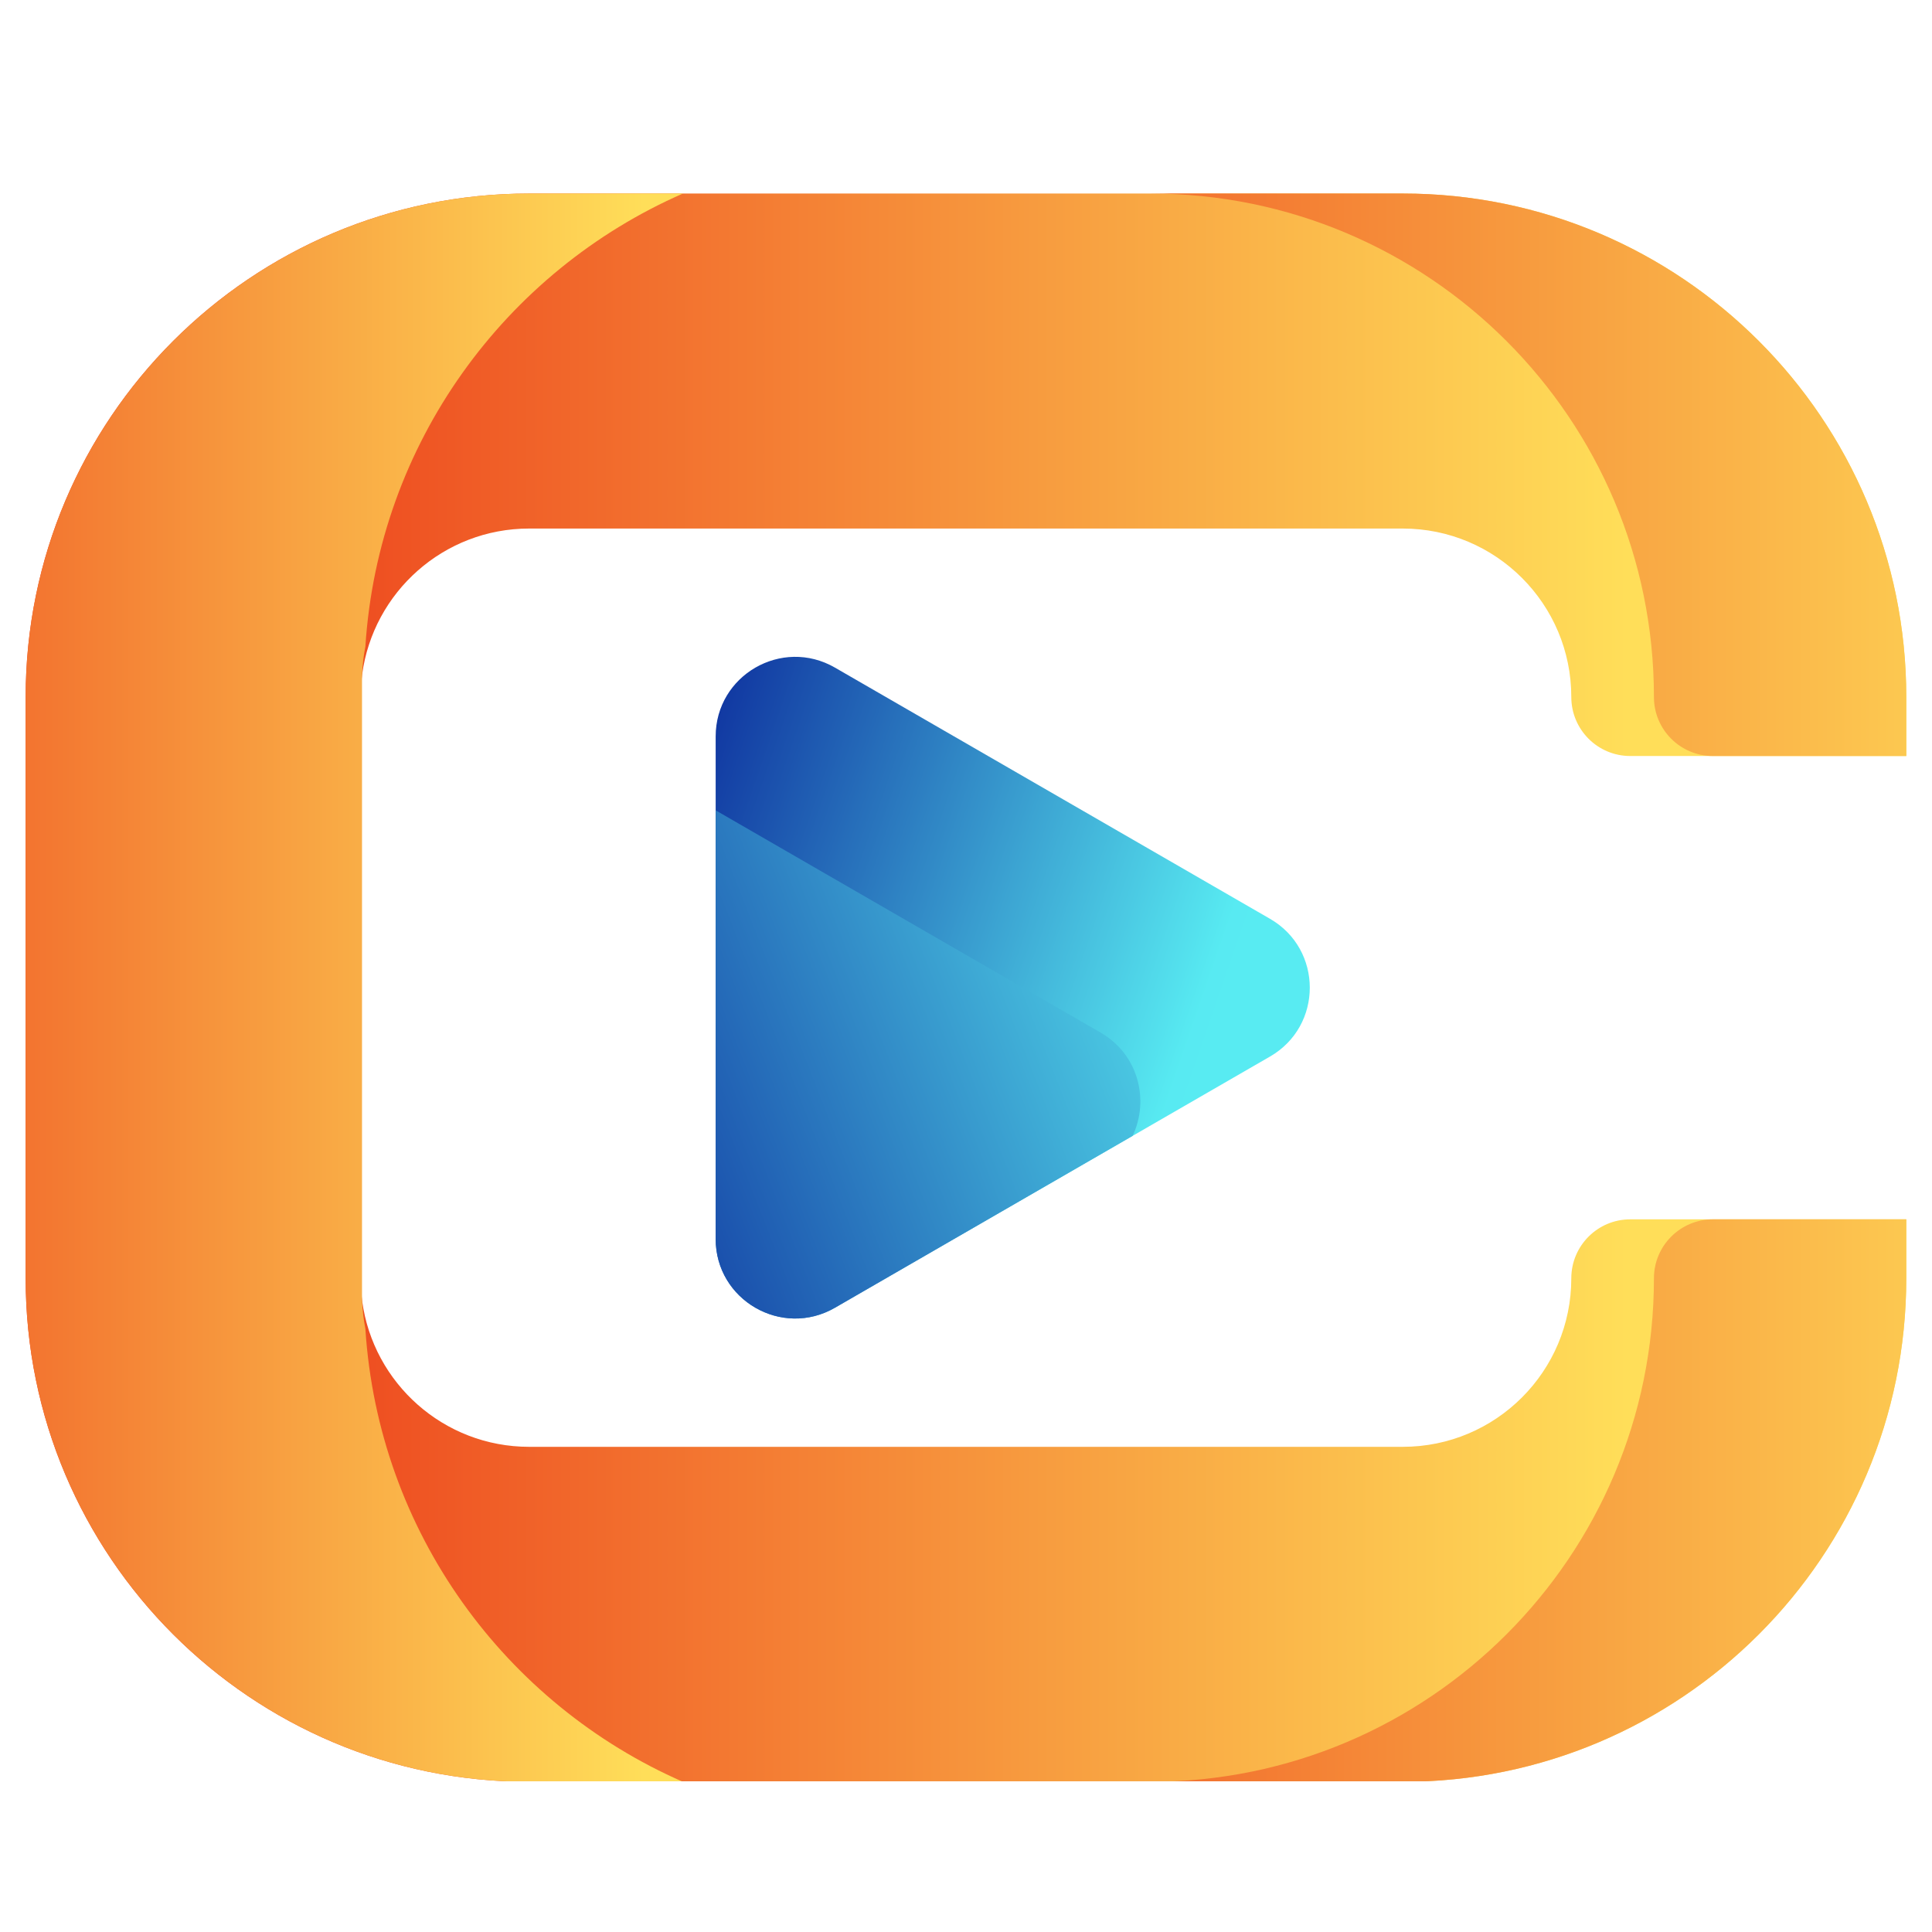
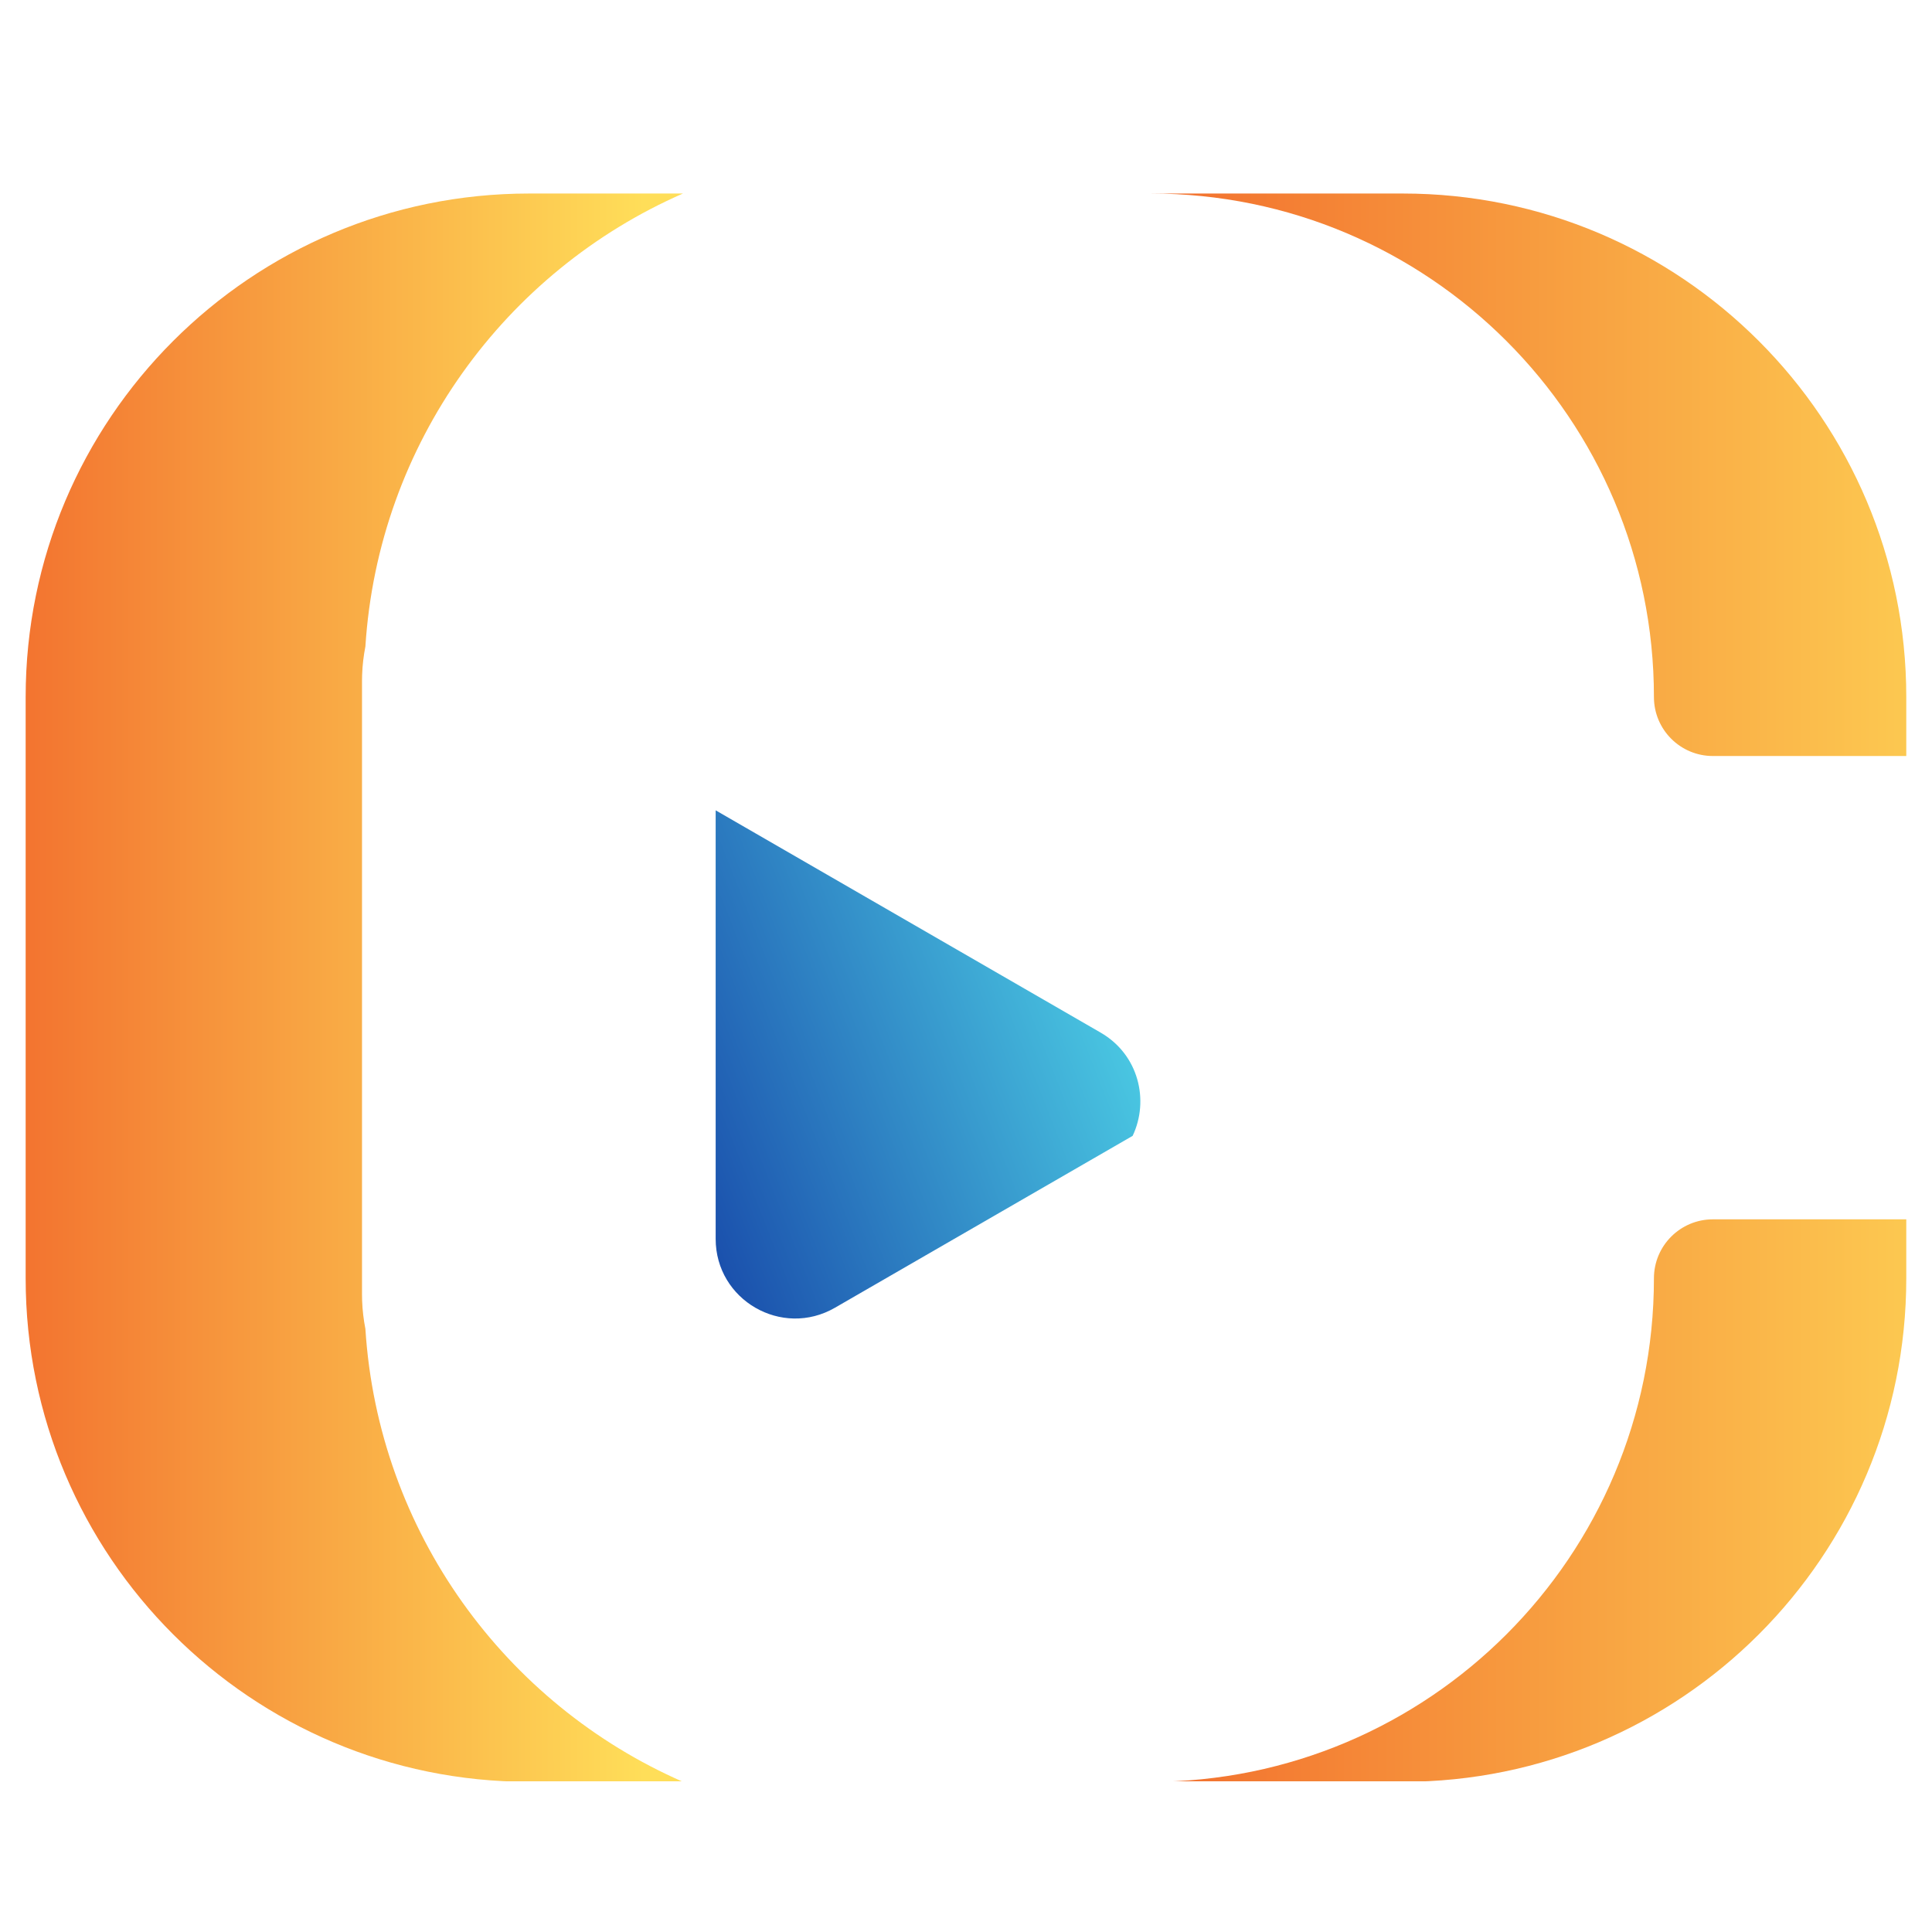
<svg xmlns="http://www.w3.org/2000/svg" width="500" zoomAndPan="magnify" viewBox="0 0 375 375" height="500" preserveAspectRatio="xMidYMid meet" version="1.0">
  <defs>
    <clipPath id="542d1e3b5f">
      <path d="M 4.98 37.5 L 370.23 37.5 L 370.23 345.75 L 4.98 345.75 Z M 4.98 37.5 " clip-rule="nonzero" />
    </clipPath>
    <clipPath id="3e7b5c0e4a">
-       <path d="M 70.004 135.293 L 70.004 248.125 C 70.004 249.598 70.105 251.043 70.289 252.465 C 72.414 268.473 86.121 280.828 102.711 280.828 L 272.277 280.828 C 290.344 280.828 304.988 266.188 304.988 248.121 C 304.988 241.797 310.113 236.672 316.438 236.672 L 370.008 236.672 L 370.008 248.121 C 370.008 302.098 326.254 345.852 272.277 345.852 L 102.715 345.852 C 48.738 345.852 4.98 302.098 4.98 248.121 L 4.98 135.293 C 4.98 81.32 48.738 37.562 102.711 37.562 L 272.277 37.562 C 326.254 37.562 370.008 81.32 370.008 135.293 L 370.008 146.742 L 316.438 146.742 C 313.273 146.742 310.414 145.461 308.34 143.391 C 306.27 141.316 304.988 138.457 304.988 135.293 C 304.988 117.23 290.344 102.59 272.277 102.59 L 102.711 102.59 C 86.121 102.59 72.414 114.945 70.289 130.953 C 70.105 132.375 70.004 133.82 70.004 135.293 Z M 70.004 135.293 " clip-rule="nonzero" />
-     </clipPath>
+       </clipPath>
    <linearGradient x1="0" gradientTransform="matrix(0.396, 0, 0, 0.396, 4.982, 37.563)" y1="389.49" x2="922.36" gradientUnits="userSpaceOnUse" y2="389.49" id="93735518f8">
      <stop stop-opacity="1" stop-color="rgb(92.899%, 26.7%, 11.4%)" offset="0" />
      <stop stop-opacity="1" stop-color="rgb(92.899%, 26.7%, 11.4%)" offset="0.125" />
      <stop stop-opacity="1" stop-color="rgb(92.923%, 26.913%, 11.482%)" offset="0.129" />
      <stop stop-opacity="1" stop-color="rgb(92.949%, 27.127%, 11.566%)" offset="0.133" />
      <stop stop-opacity="1" stop-color="rgb(92.987%, 27.454%, 11.693%)" offset="0.137" />
      <stop stop-opacity="1" stop-color="rgb(93.027%, 27.78%, 11.819%)" offset="0.141" />
      <stop stop-opacity="1" stop-color="rgb(93.065%, 28.107%, 11.946%)" offset="0.145" />
      <stop stop-opacity="1" stop-color="rgb(93.103%, 28.433%, 12.074%)" offset="0.148" />
      <stop stop-opacity="1" stop-color="rgb(93.141%, 28.76%, 12.201%)" offset="0.152" />
      <stop stop-opacity="1" stop-color="rgb(93.179%, 29.086%, 12.328%)" offset="0.156" />
      <stop stop-opacity="1" stop-color="rgb(93.217%, 29.413%, 12.454%)" offset="0.16" />
      <stop stop-opacity="1" stop-color="rgb(93.257%, 29.739%, 12.582%)" offset="0.164" />
      <stop stop-opacity="1" stop-color="rgb(93.295%, 30.066%, 12.709%)" offset="0.168" />
      <stop stop-opacity="1" stop-color="rgb(93.333%, 30.392%, 12.836%)" offset="0.172" />
      <stop stop-opacity="1" stop-color="rgb(93.372%, 30.719%, 12.962%)" offset="0.176" />
      <stop stop-opacity="1" stop-color="rgb(93.41%, 31.046%, 13.091%)" offset="0.18" />
      <stop stop-opacity="1" stop-color="rgb(93.448%, 31.371%, 13.217%)" offset="0.184" />
      <stop stop-opacity="1" stop-color="rgb(93.488%, 31.697%, 13.344%)" offset="0.188" />
      <stop stop-opacity="1" stop-color="rgb(93.526%, 32.024%, 13.47%)" offset="0.191" />
      <stop stop-opacity="1" stop-color="rgb(93.564%, 32.35%, 13.599%)" offset="0.195" />
      <stop stop-opacity="1" stop-color="rgb(93.602%, 32.677%, 13.725%)" offset="0.199" />
      <stop stop-opacity="1" stop-color="rgb(93.64%, 33.003%, 13.852%)" offset="0.203" />
      <stop stop-opacity="1" stop-color="rgb(93.678%, 33.33%, 13.979%)" offset="0.207" />
      <stop stop-opacity="1" stop-color="rgb(93.716%, 33.656%, 14.107%)" offset="0.211" />
      <stop stop-opacity="1" stop-color="rgb(93.755%, 33.983%, 14.233%)" offset="0.215" />
      <stop stop-opacity="1" stop-color="rgb(93.794%, 34.309%, 14.36%)" offset="0.219" />
      <stop stop-opacity="1" stop-color="rgb(93.832%, 34.636%, 14.487%)" offset="0.223" />
      <stop stop-opacity="1" stop-color="rgb(93.871%, 34.962%, 14.615%)" offset="0.227" />
      <stop stop-opacity="1" stop-color="rgb(93.909%, 35.289%, 14.742%)" offset="0.23" />
      <stop stop-opacity="1" stop-color="rgb(93.947%, 35.616%, 14.868%)" offset="0.234" />
      <stop stop-opacity="1" stop-color="rgb(93.985%, 35.942%, 14.995%)" offset="0.238" />
      <stop stop-opacity="1" stop-color="rgb(94.025%, 36.269%, 15.123%)" offset="0.242" />
      <stop stop-opacity="1" stop-color="rgb(94.063%, 36.595%, 15.25%)" offset="0.246" />
      <stop stop-opacity="1" stop-color="rgb(94.101%, 36.922%, 15.376%)" offset="0.25" />
      <stop stop-opacity="1" stop-color="rgb(94.139%, 37.248%, 15.503%)" offset="0.254" />
      <stop stop-opacity="1" stop-color="rgb(94.177%, 37.575%, 15.631%)" offset="0.258" />
      <stop stop-opacity="1" stop-color="rgb(94.215%, 37.901%, 15.758%)" offset="0.262" />
      <stop stop-opacity="1" stop-color="rgb(94.255%, 38.228%, 15.884%)" offset="0.266" />
      <stop stop-opacity="1" stop-color="rgb(94.293%, 38.554%, 16.011%)" offset="0.27" />
      <stop stop-opacity="1" stop-color="rgb(94.331%, 38.881%, 16.139%)" offset="0.273" />
      <stop stop-opacity="1" stop-color="rgb(94.37%, 39.207%, 16.266%)" offset="0.277" />
      <stop stop-opacity="1" stop-color="rgb(94.408%, 39.534%, 16.393%)" offset="0.281" />
      <stop stop-opacity="1" stop-color="rgb(94.446%, 39.861%, 16.519%)" offset="0.285" />
      <stop stop-opacity="1" stop-color="rgb(94.484%, 40.187%, 16.647%)" offset="0.289" />
      <stop stop-opacity="1" stop-color="rgb(94.522%, 40.514%, 16.774%)" offset="0.293" />
      <stop stop-opacity="1" stop-color="rgb(94.562%, 40.84%, 16.901%)" offset="0.297" />
      <stop stop-opacity="1" stop-color="rgb(94.6%, 41.165%, 17.027%)" offset="0.301" />
      <stop stop-opacity="1" stop-color="rgb(94.638%, 41.492%, 17.155%)" offset="0.305" />
      <stop stop-opacity="1" stop-color="rgb(94.676%, 41.818%, 17.282%)" offset="0.309" />
      <stop stop-opacity="1" stop-color="rgb(94.714%, 42.145%, 17.409%)" offset="0.312" />
      <stop stop-opacity="1" stop-color="rgb(94.753%, 42.471%, 17.535%)" offset="0.316" />
      <stop stop-opacity="1" stop-color="rgb(94.792%, 42.798%, 17.664%)" offset="0.32" />
      <stop stop-opacity="1" stop-color="rgb(94.83%, 43.124%, 17.79%)" offset="0.324" />
      <stop stop-opacity="1" stop-color="rgb(94.868%, 43.451%, 17.917%)" offset="0.328" />
      <stop stop-opacity="1" stop-color="rgb(94.907%, 43.777%, 18.044%)" offset="0.332" />
      <stop stop-opacity="1" stop-color="rgb(94.945%, 44.104%, 18.172%)" offset="0.336" />
      <stop stop-opacity="1" stop-color="rgb(94.983%, 44.431%, 18.298%)" offset="0.34" />
      <stop stop-opacity="1" stop-color="rgb(95.023%, 44.757%, 18.425%)" offset="0.344" />
      <stop stop-opacity="1" stop-color="rgb(95.061%, 45.084%, 18.552%)" offset="0.348" />
      <stop stop-opacity="1" stop-color="rgb(95.099%, 45.41%, 18.68%)" offset="0.352" />
      <stop stop-opacity="1" stop-color="rgb(95.137%, 45.737%, 18.806%)" offset="0.355" />
      <stop stop-opacity="1" stop-color="rgb(95.175%, 46.063%, 18.933%)" offset="0.359" />
      <stop stop-opacity="1" stop-color="rgb(95.213%, 46.39%, 19.06%)" offset="0.363" />
      <stop stop-opacity="1" stop-color="rgb(95.251%, 46.716%, 19.188%)" offset="0.367" />
      <stop stop-opacity="1" stop-color="rgb(95.29%, 47.043%, 19.315%)" offset="0.371" />
      <stop stop-opacity="1" stop-color="rgb(95.329%, 47.369%, 19.441%)" offset="0.375" />
      <stop stop-opacity="1" stop-color="rgb(95.367%, 47.696%, 19.568%)" offset="0.379" />
      <stop stop-opacity="1" stop-color="rgb(95.406%, 48.022%, 19.696%)" offset="0.383" />
      <stop stop-opacity="1" stop-color="rgb(95.444%, 48.349%, 19.823%)" offset="0.387" />
      <stop stop-opacity="1" stop-color="rgb(95.482%, 48.676%, 19.949%)" offset="0.391" />
      <stop stop-opacity="1" stop-color="rgb(95.52%, 49.002%, 20.076%)" offset="0.395" />
      <stop stop-opacity="1" stop-color="rgb(95.56%, 49.329%, 20.204%)" offset="0.398" />
      <stop stop-opacity="1" stop-color="rgb(95.598%, 49.655%, 20.331%)" offset="0.402" />
      <stop stop-opacity="1" stop-color="rgb(95.636%, 49.982%, 20.457%)" offset="0.406" />
      <stop stop-opacity="1" stop-color="rgb(95.674%, 50.308%, 20.584%)" offset="0.41" />
      <stop stop-opacity="1" stop-color="rgb(95.712%, 50.635%, 20.712%)" offset="0.414" />
      <stop stop-opacity="1" stop-color="rgb(95.75%, 50.96%, 20.839%)" offset="0.418" />
      <stop stop-opacity="1" stop-color="rgb(95.79%, 51.286%, 20.966%)" offset="0.422" />
      <stop stop-opacity="1" stop-color="rgb(95.828%, 51.613%, 21.092%)" offset="0.426" />
      <stop stop-opacity="1" stop-color="rgb(95.866%, 51.939%, 21.22%)" offset="0.43" />
      <stop stop-opacity="1" stop-color="rgb(95.905%, 52.266%, 21.347%)" offset="0.434" />
      <stop stop-opacity="1" stop-color="rgb(95.943%, 52.592%, 21.474%)" offset="0.438" />
      <stop stop-opacity="1" stop-color="rgb(95.981%, 52.919%, 21.6%)" offset="0.441" />
      <stop stop-opacity="1" stop-color="rgb(96.021%, 53.246%, 21.729%)" offset="0.445" />
      <stop stop-opacity="1" stop-color="rgb(96.059%, 53.572%, 21.855%)" offset="0.449" />
      <stop stop-opacity="1" stop-color="rgb(96.097%, 53.899%, 21.982%)" offset="0.453" />
      <stop stop-opacity="1" stop-color="rgb(96.135%, 54.225%, 22.108%)" offset="0.457" />
      <stop stop-opacity="1" stop-color="rgb(96.173%, 54.552%, 22.237%)" offset="0.461" />
      <stop stop-opacity="1" stop-color="rgb(96.211%, 54.878%, 22.363%)" offset="0.465" />
      <stop stop-opacity="1" stop-color="rgb(96.249%, 55.205%, 22.49%)" offset="0.469" />
      <stop stop-opacity="1" stop-color="rgb(96.288%, 55.531%, 22.617%)" offset="0.473" />
      <stop stop-opacity="1" stop-color="rgb(96.327%, 55.858%, 22.745%)" offset="0.477" />
      <stop stop-opacity="1" stop-color="rgb(96.365%, 56.184%, 22.871%)" offset="0.48" />
      <stop stop-opacity="1" stop-color="rgb(96.404%, 56.511%, 22.998%)" offset="0.484" />
      <stop stop-opacity="1" stop-color="rgb(96.442%, 56.837%, 23.125%)" offset="0.488" />
      <stop stop-opacity="1" stop-color="rgb(96.48%, 57.164%, 23.253%)" offset="0.492" />
      <stop stop-opacity="1" stop-color="rgb(96.518%, 57.491%, 23.38%)" offset="0.496" />
      <stop stop-opacity="1" stop-color="rgb(96.558%, 57.817%, 23.506%)" offset="0.5" />
      <stop stop-opacity="1" stop-color="rgb(96.596%, 58.144%, 23.633%)" offset="0.504" />
      <stop stop-opacity="1" stop-color="rgb(96.634%, 58.47%, 23.761%)" offset="0.508" />
      <stop stop-opacity="1" stop-color="rgb(96.672%, 58.797%, 23.888%)" offset="0.512" />
      <stop stop-opacity="1" stop-color="rgb(96.71%, 59.123%, 24.014%)" offset="0.516" />
      <stop stop-opacity="1" stop-color="rgb(96.748%, 59.45%, 24.141%)" offset="0.52" />
      <stop stop-opacity="1" stop-color="rgb(96.788%, 59.776%, 24.269%)" offset="0.523" />
      <stop stop-opacity="1" stop-color="rgb(96.826%, 60.101%, 24.396%)" offset="0.527" />
      <stop stop-opacity="1" stop-color="rgb(96.864%, 60.428%, 24.522%)" offset="0.531" />
      <stop stop-opacity="1" stop-color="rgb(96.902%, 60.754%, 24.649%)" offset="0.535" />
      <stop stop-opacity="1" stop-color="rgb(96.941%, 61.081%, 24.777%)" offset="0.539" />
      <stop stop-opacity="1" stop-color="rgb(96.979%, 61.407%, 24.904%)" offset="0.543" />
      <stop stop-opacity="1" stop-color="rgb(97.017%, 61.734%, 25.031%)" offset="0.547" />
      <stop stop-opacity="1" stop-color="rgb(97.055%, 62.061%, 25.157%)" offset="0.551" />
      <stop stop-opacity="1" stop-color="rgb(97.095%, 62.387%, 25.285%)" offset="0.555" />
      <stop stop-opacity="1" stop-color="rgb(97.133%, 62.714%, 25.412%)" offset="0.559" />
      <stop stop-opacity="1" stop-color="rgb(97.171%, 63.04%, 25.539%)" offset="0.562" />
      <stop stop-opacity="1" stop-color="rgb(97.209%, 63.367%, 25.665%)" offset="0.566" />
      <stop stop-opacity="1" stop-color="rgb(97.247%, 63.693%, 25.792%)" offset="0.57" />
      <stop stop-opacity="1" stop-color="rgb(97.285%, 64.02%, 25.919%)" offset="0.574" />
      <stop stop-opacity="1" stop-color="rgb(97.325%, 64.346%, 26.047%)" offset="0.578" />
      <stop stop-opacity="1" stop-color="rgb(97.363%, 64.673%, 26.173%)" offset="0.582" />
      <stop stop-opacity="1" stop-color="rgb(97.401%, 64.999%, 26.3%)" offset="0.586" />
      <stop stop-opacity="1" stop-color="rgb(97.44%, 65.326%, 26.427%)" offset="0.59" />
      <stop stop-opacity="1" stop-color="rgb(97.478%, 65.652%, 26.555%)" offset="0.594" />
      <stop stop-opacity="1" stop-color="rgb(97.516%, 65.979%, 26.682%)" offset="0.598" />
      <stop stop-opacity="1" stop-color="rgb(97.556%, 66.306%, 26.808%)" offset="0.602" />
      <stop stop-opacity="1" stop-color="rgb(97.594%, 66.632%, 26.935%)" offset="0.605" />
      <stop stop-opacity="1" stop-color="rgb(97.632%, 66.959%, 27.063%)" offset="0.609" />
      <stop stop-opacity="1" stop-color="rgb(97.67%, 67.285%, 27.19%)" offset="0.613" />
      <stop stop-opacity="1" stop-color="rgb(97.708%, 67.612%, 27.316%)" offset="0.617" />
      <stop stop-opacity="1" stop-color="rgb(97.746%, 67.938%, 27.443%)" offset="0.621" />
      <stop stop-opacity="1" stop-color="rgb(97.786%, 68.265%, 27.571%)" offset="0.625" />
      <stop stop-opacity="1" stop-color="rgb(97.824%, 68.591%, 27.698%)" offset="0.629" />
      <stop stop-opacity="1" stop-color="rgb(97.862%, 68.918%, 27.824%)" offset="0.633" />
      <stop stop-opacity="1" stop-color="rgb(97.9%, 69.244%, 27.951%)" offset="0.637" />
      <stop stop-opacity="1" stop-color="rgb(97.939%, 69.571%, 28.079%)" offset="0.641" />
      <stop stop-opacity="1" stop-color="rgb(97.977%, 69.896%, 28.206%)" offset="0.645" />
      <stop stop-opacity="1" stop-color="rgb(98.015%, 70.222%, 28.333%)" offset="0.648" />
      <stop stop-opacity="1" stop-color="rgb(98.053%, 70.549%, 28.459%)" offset="0.652" />
      <stop stop-opacity="1" stop-color="rgb(98.093%, 70.876%, 28.587%)" offset="0.656" />
      <stop stop-opacity="1" stop-color="rgb(98.131%, 71.202%, 28.714%)" offset="0.66" />
      <stop stop-opacity="1" stop-color="rgb(98.169%, 71.529%, 28.841%)" offset="0.664" />
      <stop stop-opacity="1" stop-color="rgb(98.207%, 71.855%, 28.967%)" offset="0.668" />
      <stop stop-opacity="1" stop-color="rgb(98.245%, 72.182%, 29.095%)" offset="0.672" />
      <stop stop-opacity="1" stop-color="rgb(98.283%, 72.508%, 29.222%)" offset="0.676" />
      <stop stop-opacity="1" stop-color="rgb(98.323%, 72.835%, 29.349%)" offset="0.68" />
      <stop stop-opacity="1" stop-color="rgb(98.361%, 73.161%, 29.475%)" offset="0.684" />
      <stop stop-opacity="1" stop-color="rgb(98.399%, 73.488%, 29.604%)" offset="0.688" />
      <stop stop-opacity="1" stop-color="rgb(98.438%, 73.814%, 29.73%)" offset="0.691" />
      <stop stop-opacity="1" stop-color="rgb(98.476%, 74.141%, 29.857%)" offset="0.695" />
      <stop stop-opacity="1" stop-color="rgb(98.514%, 74.467%, 29.984%)" offset="0.699" />
      <stop stop-opacity="1" stop-color="rgb(98.553%, 74.794%, 30.112%)" offset="0.703" />
      <stop stop-opacity="1" stop-color="rgb(98.592%, 75.121%, 30.238%)" offset="0.707" />
      <stop stop-opacity="1" stop-color="rgb(98.63%, 75.447%, 30.365%)" offset="0.711" />
      <stop stop-opacity="1" stop-color="rgb(98.668%, 75.774%, 30.492%)" offset="0.715" />
      <stop stop-opacity="1" stop-color="rgb(98.706%, 76.1%, 30.62%)" offset="0.719" />
      <stop stop-opacity="1" stop-color="rgb(98.744%, 76.427%, 30.746%)" offset="0.723" />
      <stop stop-opacity="1" stop-color="rgb(98.782%, 76.753%, 30.873%)" offset="0.727" />
      <stop stop-opacity="1" stop-color="rgb(98.82%, 77.08%, 31%)" offset="0.73" />
      <stop stop-opacity="1" stop-color="rgb(98.86%, 77.406%, 31.128%)" offset="0.734" />
      <stop stop-opacity="1" stop-color="rgb(98.898%, 77.733%, 31.255%)" offset="0.738" />
      <stop stop-opacity="1" stop-color="rgb(98.936%, 78.059%, 31.381%)" offset="0.742" />
      <stop stop-opacity="1" stop-color="rgb(98.975%, 78.386%, 31.508%)" offset="0.746" />
      <stop stop-opacity="1" stop-color="rgb(99.013%, 78.712%, 31.636%)" offset="0.75" />
      <stop stop-opacity="1" stop-color="rgb(99.051%, 79.039%, 31.763%)" offset="0.754" />
      <stop stop-opacity="1" stop-color="rgb(99.091%, 79.366%, 31.889%)" offset="0.758" />
      <stop stop-opacity="1" stop-color="rgb(99.129%, 79.691%, 32.016%)" offset="0.762" />
      <stop stop-opacity="1" stop-color="rgb(99.167%, 80.017%, 32.144%)" offset="0.766" />
      <stop stop-opacity="1" stop-color="rgb(99.205%, 80.344%, 32.271%)" offset="0.77" />
      <stop stop-opacity="1" stop-color="rgb(99.243%, 80.67%, 32.397%)" offset="0.773" />
      <stop stop-opacity="1" stop-color="rgb(99.281%, 80.997%, 32.524%)" offset="0.777" />
      <stop stop-opacity="1" stop-color="rgb(99.321%, 81.323%, 32.652%)" offset="0.781" />
      <stop stop-opacity="1" stop-color="rgb(99.359%, 81.65%, 32.779%)" offset="0.785" />
      <stop stop-opacity="1" stop-color="rgb(99.397%, 81.976%, 32.906%)" offset="0.789" />
      <stop stop-opacity="1" stop-color="rgb(99.435%, 82.303%, 33.032%)" offset="0.793" />
      <stop stop-opacity="1" stop-color="rgb(99.474%, 82.629%, 33.16%)" offset="0.797" />
      <stop stop-opacity="1" stop-color="rgb(99.512%, 82.956%, 33.287%)" offset="0.801" />
      <stop stop-opacity="1" stop-color="rgb(99.55%, 83.282%, 33.414%)" offset="0.805" />
      <stop stop-opacity="1" stop-color="rgb(99.588%, 83.609%, 33.54%)" offset="0.809" />
      <stop stop-opacity="1" stop-color="rgb(99.628%, 83.936%, 33.669%)" offset="0.812" />
      <stop stop-opacity="1" stop-color="rgb(99.666%, 84.262%, 33.795%)" offset="0.816" />
      <stop stop-opacity="1" stop-color="rgb(99.704%, 84.589%, 33.922%)" offset="0.82" />
      <stop stop-opacity="1" stop-color="rgb(99.742%, 84.915%, 34.048%)" offset="0.824" />
      <stop stop-opacity="1" stop-color="rgb(99.78%, 85.242%, 34.177%)" offset="0.828" />
      <stop stop-opacity="1" stop-color="rgb(99.818%, 85.568%, 34.303%)" offset="0.832" />
      <stop stop-opacity="1" stop-color="rgb(99.858%, 85.895%, 34.43%)" offset="0.836" />
      <stop stop-opacity="1" stop-color="rgb(99.896%, 86.221%, 34.557%)" offset="0.84" />
      <stop stop-opacity="1" stop-color="rgb(99.934%, 86.548%, 34.685%)" offset="0.844" />
      <stop stop-opacity="1" stop-color="rgb(99.966%, 86.823%, 34.792%)" offset="0.848" />
      <stop stop-opacity="1" stop-color="rgb(100%, 87.099%, 34.9%)" offset="0.852" />
      <stop stop-opacity="1" stop-color="rgb(100%, 87.099%, 34.9%)" offset="0.859" />
      <stop stop-opacity="1" stop-color="rgb(100%, 87.099%, 34.9%)" offset="0.875" />
      <stop stop-opacity="1" stop-color="rgb(100%, 87.099%, 34.9%)" offset="1" />
    </linearGradient>
    <clipPath id="f55feb6c40">
      <path d="M 223 236 L 370.23 236 L 370.23 345.75 L 223 345.75 Z M 223 236 " clip-rule="nonzero" />
    </clipPath>
    <clipPath id="5f09acc14f">
      <path d="M 321.027 248.121 C 321.027 302.098 277.273 345.852 223.297 345.852 L 272.277 345.852 C 326.254 345.852 370.008 302.098 370.008 248.121 L 370.008 236.672 L 332.477 236.672 C 326.152 236.672 321.027 241.797 321.027 248.121 Z M 321.027 248.121 " clip-rule="nonzero" />
    </clipPath>
    <linearGradient x1="551.64" gradientTransform="matrix(0.396, 0, 0, 0.396, 4.982, 37.563)" y1="641.05" x2="922.36" gradientUnits="userSpaceOnUse" y2="641.05" id="e96738206a">
      <stop stop-opacity="1" stop-color="rgb(94.881%, 43.555%, 17.958%)" offset="0" />
      <stop stop-opacity="1" stop-color="rgb(94.896%, 43.692%, 18.01%)" offset="0.008" />
      <stop stop-opacity="1" stop-color="rgb(94.928%, 43.965%, 18.117%)" offset="0.016" />
      <stop stop-opacity="1" stop-color="rgb(94.96%, 44.238%, 18.224%)" offset="0.023" />
      <stop stop-opacity="1" stop-color="rgb(94.992%, 44.513%, 18.33%)" offset="0.031" />
      <stop stop-opacity="1" stop-color="rgb(95.024%, 44.786%, 18.436%)" offset="0.039" />
      <stop stop-opacity="1" stop-color="rgb(95.056%, 45.059%, 18.542%)" offset="0.047" />
      <stop stop-opacity="1" stop-color="rgb(95.09%, 45.334%, 18.649%)" offset="0.055" />
      <stop stop-opacity="1" stop-color="rgb(95.122%, 45.607%, 18.756%)" offset="0.062" />
      <stop stop-opacity="1" stop-color="rgb(95.154%, 45.88%, 18.863%)" offset="0.07" />
      <stop stop-opacity="1" stop-color="rgb(95.186%, 46.155%, 18.968%)" offset="0.078" />
      <stop stop-opacity="1" stop-color="rgb(95.218%, 46.428%, 19.075%)" offset="0.086" />
      <stop stop-opacity="1" stop-color="rgb(95.25%, 46.701%, 19.182%)" offset="0.094" />
      <stop stop-opacity="1" stop-color="rgb(95.282%, 46.976%, 19.289%)" offset="0.102" />
      <stop stop-opacity="1" stop-color="rgb(95.314%, 47.249%, 19.394%)" offset="0.109" />
      <stop stop-opacity="1" stop-color="rgb(95.346%, 47.522%, 19.501%)" offset="0.117" />
      <stop stop-opacity="1" stop-color="rgb(95.378%, 47.795%, 19.608%)" offset="0.125" />
      <stop stop-opacity="1" stop-color="rgb(95.41%, 48.07%, 19.714%)" offset="0.133" />
      <stop stop-opacity="1" stop-color="rgb(95.442%, 48.343%, 19.82%)" offset="0.141" />
      <stop stop-opacity="1" stop-color="rgb(95.474%, 48.616%, 19.926%)" offset="0.148" />
      <stop stop-opacity="1" stop-color="rgb(95.508%, 48.891%, 20.033%)" offset="0.156" />
      <stop stop-opacity="1" stop-color="rgb(95.54%, 49.164%, 20.14%)" offset="0.164" />
      <stop stop-opacity="1" stop-color="rgb(95.572%, 49.437%, 20.247%)" offset="0.172" />
      <stop stop-opacity="1" stop-color="rgb(95.604%, 49.712%, 20.352%)" offset="0.18" />
      <stop stop-opacity="1" stop-color="rgb(95.636%, 49.985%, 20.459%)" offset="0.188" />
      <stop stop-opacity="1" stop-color="rgb(95.668%, 50.258%, 20.566%)" offset="0.195" />
      <stop stop-opacity="1" stop-color="rgb(95.7%, 50.533%, 20.673%)" offset="0.203" />
      <stop stop-opacity="1" stop-color="rgb(95.732%, 50.806%, 20.778%)" offset="0.211" />
      <stop stop-opacity="1" stop-color="rgb(95.764%, 51.079%, 20.885%)" offset="0.219" />
      <stop stop-opacity="1" stop-color="rgb(95.796%, 51.353%, 20.992%)" offset="0.227" />
      <stop stop-opacity="1" stop-color="rgb(95.828%, 51.627%, 21.098%)" offset="0.234" />
      <stop stop-opacity="1" stop-color="rgb(95.86%, 51.9%, 21.204%)" offset="0.242" />
      <stop stop-opacity="1" stop-color="rgb(95.894%, 52.174%, 21.31%)" offset="0.25" />
      <stop stop-opacity="1" stop-color="rgb(95.926%, 52.448%, 21.417%)" offset="0.258" />
      <stop stop-opacity="1" stop-color="rgb(95.958%, 52.721%, 21.524%)" offset="0.266" />
      <stop stop-opacity="1" stop-color="rgb(95.99%, 52.995%, 21.629%)" offset="0.273" />
      <stop stop-opacity="1" stop-color="rgb(96.022%, 53.268%, 21.736%)" offset="0.281" />
      <stop stop-opacity="1" stop-color="rgb(96.054%, 53.542%, 21.843%)" offset="0.289" />
      <stop stop-opacity="1" stop-color="rgb(96.086%, 53.816%, 21.95%)" offset="0.297" />
      <stop stop-opacity="1" stop-color="rgb(96.118%, 54.089%, 22.057%)" offset="0.305" />
      <stop stop-opacity="1" stop-color="rgb(96.15%, 54.362%, 22.162%)" offset="0.312" />
      <stop stop-opacity="1" stop-color="rgb(96.182%, 54.636%, 22.269%)" offset="0.32" />
      <stop stop-opacity="1" stop-color="rgb(96.214%, 54.91%, 22.375%)" offset="0.328" />
      <stop stop-opacity="1" stop-color="rgb(96.246%, 55.183%, 22.482%)" offset="0.336" />
      <stop stop-opacity="1" stop-color="rgb(96.278%, 55.457%, 22.588%)" offset="0.344" />
      <stop stop-opacity="1" stop-color="rgb(96.312%, 55.731%, 22.694%)" offset="0.352" />
      <stop stop-opacity="1" stop-color="rgb(96.344%, 56.004%, 22.801%)" offset="0.359" />
      <stop stop-opacity="1" stop-color="rgb(96.376%, 56.277%, 22.908%)" offset="0.367" />
      <stop stop-opacity="1" stop-color="rgb(96.408%, 56.552%, 23.013%)" offset="0.375" />
      <stop stop-opacity="1" stop-color="rgb(96.44%, 56.825%, 23.12%)" offset="0.383" />
      <stop stop-opacity="1" stop-color="rgb(96.472%, 57.098%, 23.227%)" offset="0.391" />
      <stop stop-opacity="1" stop-color="rgb(96.504%, 57.373%, 23.334%)" offset="0.398" />
      <stop stop-opacity="1" stop-color="rgb(96.536%, 57.646%, 23.441%)" offset="0.406" />
      <stop stop-opacity="1" stop-color="rgb(96.568%, 57.919%, 23.546%)" offset="0.414" />
      <stop stop-opacity="1" stop-color="rgb(96.6%, 58.194%, 23.653%)" offset="0.422" />
      <stop stop-opacity="1" stop-color="rgb(96.632%, 58.467%, 23.759%)" offset="0.43" />
      <stop stop-opacity="1" stop-color="rgb(96.664%, 58.74%, 23.866%)" offset="0.438" />
      <stop stop-opacity="1" stop-color="rgb(96.696%, 59.015%, 23.972%)" offset="0.445" />
      <stop stop-opacity="1" stop-color="rgb(96.73%, 59.288%, 24.078%)" offset="0.453" />
      <stop stop-opacity="1" stop-color="rgb(96.762%, 59.561%, 24.185%)" offset="0.461" />
      <stop stop-opacity="1" stop-color="rgb(96.794%, 59.836%, 24.292%)" offset="0.469" />
      <stop stop-opacity="1" stop-color="rgb(96.826%, 60.109%, 24.397%)" offset="0.477" />
      <stop stop-opacity="1" stop-color="rgb(96.858%, 60.382%, 24.504%)" offset="0.484" />
      <stop stop-opacity="1" stop-color="rgb(96.89%, 60.657%, 24.611%)" offset="0.492" />
      <stop stop-opacity="1" stop-color="rgb(96.922%, 60.93%, 24.718%)" offset="0.5" />
      <stop stop-opacity="1" stop-color="rgb(96.954%, 61.203%, 24.825%)" offset="0.508" />
      <stop stop-opacity="1" stop-color="rgb(96.986%, 61.476%, 24.93%)" offset="0.516" />
      <stop stop-opacity="1" stop-color="rgb(97.018%, 61.751%, 25.037%)" offset="0.523" />
      <stop stop-opacity="1" stop-color="rgb(97.05%, 62.024%, 25.143%)" offset="0.531" />
      <stop stop-opacity="1" stop-color="rgb(97.083%, 62.297%, 25.25%)" offset="0.539" />
      <stop stop-opacity="1" stop-color="rgb(97.116%, 62.572%, 25.356%)" offset="0.547" />
      <stop stop-opacity="1" stop-color="rgb(97.148%, 62.845%, 25.462%)" offset="0.555" />
      <stop stop-opacity="1" stop-color="rgb(97.18%, 63.118%, 25.569%)" offset="0.562" />
      <stop stop-opacity="1" stop-color="rgb(97.212%, 63.393%, 25.676%)" offset="0.57" />
      <stop stop-opacity="1" stop-color="rgb(97.244%, 63.666%, 25.781%)" offset="0.578" />
      <stop stop-opacity="1" stop-color="rgb(97.276%, 63.939%, 25.888%)" offset="0.586" />
      <stop stop-opacity="1" stop-color="rgb(97.308%, 64.214%, 25.995%)" offset="0.594" />
      <stop stop-opacity="1" stop-color="rgb(97.34%, 64.487%, 26.102%)" offset="0.602" />
      <stop stop-opacity="1" stop-color="rgb(97.372%, 64.76%, 26.208%)" offset="0.609" />
      <stop stop-opacity="1" stop-color="rgb(97.404%, 65.034%, 26.314%)" offset="0.617" />
      <stop stop-opacity="1" stop-color="rgb(97.437%, 65.308%, 26.421%)" offset="0.625" />
      <stop stop-opacity="1" stop-color="rgb(97.469%, 65.581%, 26.527%)" offset="0.633" />
      <stop stop-opacity="1" stop-color="rgb(97.501%, 65.855%, 26.634%)" offset="0.641" />
      <stop stop-opacity="1" stop-color="rgb(97.534%, 66.129%, 26.74%)" offset="0.648" />
      <stop stop-opacity="1" stop-color="rgb(97.566%, 66.402%, 26.846%)" offset="0.656" />
      <stop stop-opacity="1" stop-color="rgb(97.598%, 66.676%, 26.953%)" offset="0.664" />
      <stop stop-opacity="1" stop-color="rgb(97.63%, 66.949%, 27.06%)" offset="0.672" />
      <stop stop-opacity="1" stop-color="rgb(97.662%, 67.223%, 27.165%)" offset="0.68" />
      <stop stop-opacity="1" stop-color="rgb(97.694%, 67.497%, 27.272%)" offset="0.688" />
      <stop stop-opacity="1" stop-color="rgb(97.726%, 67.77%, 27.379%)" offset="0.695" />
      <stop stop-opacity="1" stop-color="rgb(97.758%, 68.044%, 27.486%)" offset="0.703" />
      <stop stop-opacity="1" stop-color="rgb(97.791%, 68.317%, 27.592%)" offset="0.711" />
      <stop stop-opacity="1" stop-color="rgb(97.823%, 68.591%, 27.698%)" offset="0.719" />
      <stop stop-opacity="1" stop-color="rgb(97.855%, 68.864%, 27.805%)" offset="0.727" />
      <stop stop-opacity="1" stop-color="rgb(97.887%, 69.138%, 27.911%)" offset="0.734" />
      <stop stop-opacity="1" stop-color="rgb(97.919%, 69.412%, 28.018%)" offset="0.742" />
      <stop stop-opacity="1" stop-color="rgb(97.952%, 69.685%, 28.123%)" offset="0.75" />
      <stop stop-opacity="1" stop-color="rgb(97.984%, 69.958%, 28.23%)" offset="0.758" />
      <stop stop-opacity="1" stop-color="rgb(98.016%, 70.233%, 28.337%)" offset="0.766" />
      <stop stop-opacity="1" stop-color="rgb(98.048%, 70.506%, 28.444%)" offset="0.773" />
      <stop stop-opacity="1" stop-color="rgb(98.08%, 70.779%, 28.549%)" offset="0.781" />
      <stop stop-opacity="1" stop-color="rgb(98.112%, 71.054%, 28.656%)" offset="0.789" />
      <stop stop-opacity="1" stop-color="rgb(98.145%, 71.327%, 28.763%)" offset="0.797" />
      <stop stop-opacity="1" stop-color="rgb(98.177%, 71.6%, 28.87%)" offset="0.805" />
      <stop stop-opacity="1" stop-color="rgb(98.209%, 71.875%, 28.976%)" offset="0.812" />
      <stop stop-opacity="1" stop-color="rgb(98.241%, 72.148%, 29.082%)" offset="0.82" />
      <stop stop-opacity="1" stop-color="rgb(98.273%, 72.421%, 29.189%)" offset="0.828" />
      <stop stop-opacity="1" stop-color="rgb(98.305%, 72.696%, 29.295%)" offset="0.836" />
      <stop stop-opacity="1" stop-color="rgb(98.338%, 72.969%, 29.402%)" offset="0.844" />
      <stop stop-opacity="1" stop-color="rgb(98.37%, 73.242%, 29.507%)" offset="0.852" />
      <stop stop-opacity="1" stop-color="rgb(98.402%, 73.517%, 29.614%)" offset="0.859" />
      <stop stop-opacity="1" stop-color="rgb(98.434%, 73.79%, 29.721%)" offset="0.867" />
      <stop stop-opacity="1" stop-color="rgb(98.466%, 74.063%, 29.828%)" offset="0.875" />
      <stop stop-opacity="1" stop-color="rgb(98.499%, 74.338%, 29.933%)" offset="0.883" />
      <stop stop-opacity="1" stop-color="rgb(98.531%, 74.611%, 30.04%)" offset="0.891" />
      <stop stop-opacity="1" stop-color="rgb(98.563%, 74.884%, 30.147%)" offset="0.898" />
      <stop stop-opacity="1" stop-color="rgb(98.595%, 75.157%, 30.254%)" offset="0.906" />
      <stop stop-opacity="1" stop-color="rgb(98.627%, 75.432%, 30.36%)" offset="0.914" />
      <stop stop-opacity="1" stop-color="rgb(98.659%, 75.705%, 30.466%)" offset="0.922" />
      <stop stop-opacity="1" stop-color="rgb(98.691%, 75.978%, 30.573%)" offset="0.93" />
      <stop stop-opacity="1" stop-color="rgb(98.723%, 76.253%, 30.679%)" offset="0.938" />
      <stop stop-opacity="1" stop-color="rgb(98.756%, 76.526%, 30.786%)" offset="0.945" />
      <stop stop-opacity="1" stop-color="rgb(98.788%, 76.799%, 30.891%)" offset="0.953" />
      <stop stop-opacity="1" stop-color="rgb(98.82%, 77.074%, 30.998%)" offset="0.961" />
      <stop stop-opacity="1" stop-color="rgb(98.853%, 77.347%, 31.105%)" offset="0.969" />
      <stop stop-opacity="1" stop-color="rgb(98.885%, 77.62%, 31.212%)" offset="0.977" />
      <stop stop-opacity="1" stop-color="rgb(98.917%, 77.895%, 31.317%)" offset="0.984" />
      <stop stop-opacity="1" stop-color="rgb(98.949%, 78.168%, 31.424%)" offset="0.992" />
      <stop stop-opacity="1" stop-color="rgb(98.981%, 78.441%, 31.531%)" offset="1" />
    </linearGradient>
    <clipPath id="dd981b9e67">
      <path d="M 223 37.5 L 370.23 37.5 L 370.23 147 L 223 147 Z M 223 37.5 " clip-rule="nonzero" />
    </clipPath>
    <clipPath id="1ea759950f">
      <path d="M 272.277 37.562 L 223.297 37.562 C 277.273 37.562 321.027 81.32 321.027 135.293 C 321.027 141.617 326.152 146.742 332.477 146.742 L 370.008 146.742 L 370.008 135.293 C 370.008 81.32 326.254 37.562 272.277 37.562 Z M 272.277 37.562 " clip-rule="nonzero" />
    </clipPath>
    <linearGradient x1="551.64" gradientTransform="matrix(0.396, 0, 0, 0.396, 4.982, 37.563)" y1="137.94" x2="922.36" gradientUnits="userSpaceOnUse" y2="137.94" id="0909822df0">
      <stop stop-opacity="1" stop-color="rgb(94.881%, 43.555%, 17.958%)" offset="0" />
      <stop stop-opacity="1" stop-color="rgb(94.896%, 43.692%, 18.01%)" offset="0.008" />
      <stop stop-opacity="1" stop-color="rgb(94.928%, 43.965%, 18.117%)" offset="0.016" />
      <stop stop-opacity="1" stop-color="rgb(94.96%, 44.238%, 18.224%)" offset="0.023" />
      <stop stop-opacity="1" stop-color="rgb(94.992%, 44.513%, 18.33%)" offset="0.031" />
      <stop stop-opacity="1" stop-color="rgb(95.024%, 44.786%, 18.436%)" offset="0.039" />
      <stop stop-opacity="1" stop-color="rgb(95.056%, 45.059%, 18.542%)" offset="0.047" />
      <stop stop-opacity="1" stop-color="rgb(95.09%, 45.334%, 18.649%)" offset="0.055" />
      <stop stop-opacity="1" stop-color="rgb(95.122%, 45.607%, 18.756%)" offset="0.062" />
      <stop stop-opacity="1" stop-color="rgb(95.154%, 45.88%, 18.863%)" offset="0.07" />
      <stop stop-opacity="1" stop-color="rgb(95.186%, 46.155%, 18.968%)" offset="0.078" />
      <stop stop-opacity="1" stop-color="rgb(95.218%, 46.428%, 19.075%)" offset="0.086" />
      <stop stop-opacity="1" stop-color="rgb(95.25%, 46.701%, 19.182%)" offset="0.094" />
      <stop stop-opacity="1" stop-color="rgb(95.282%, 46.976%, 19.289%)" offset="0.102" />
      <stop stop-opacity="1" stop-color="rgb(95.314%, 47.249%, 19.394%)" offset="0.109" />
      <stop stop-opacity="1" stop-color="rgb(95.346%, 47.522%, 19.501%)" offset="0.117" />
      <stop stop-opacity="1" stop-color="rgb(95.378%, 47.795%, 19.608%)" offset="0.125" />
      <stop stop-opacity="1" stop-color="rgb(95.41%, 48.07%, 19.714%)" offset="0.133" />
      <stop stop-opacity="1" stop-color="rgb(95.442%, 48.343%, 19.82%)" offset="0.141" />
      <stop stop-opacity="1" stop-color="rgb(95.474%, 48.616%, 19.926%)" offset="0.148" />
      <stop stop-opacity="1" stop-color="rgb(95.508%, 48.891%, 20.033%)" offset="0.156" />
      <stop stop-opacity="1" stop-color="rgb(95.54%, 49.164%, 20.14%)" offset="0.164" />
      <stop stop-opacity="1" stop-color="rgb(95.572%, 49.437%, 20.247%)" offset="0.172" />
      <stop stop-opacity="1" stop-color="rgb(95.604%, 49.712%, 20.352%)" offset="0.18" />
      <stop stop-opacity="1" stop-color="rgb(95.636%, 49.985%, 20.459%)" offset="0.188" />
      <stop stop-opacity="1" stop-color="rgb(95.668%, 50.258%, 20.566%)" offset="0.195" />
      <stop stop-opacity="1" stop-color="rgb(95.7%, 50.533%, 20.673%)" offset="0.203" />
      <stop stop-opacity="1" stop-color="rgb(95.732%, 50.806%, 20.778%)" offset="0.211" />
      <stop stop-opacity="1" stop-color="rgb(95.764%, 51.079%, 20.885%)" offset="0.219" />
      <stop stop-opacity="1" stop-color="rgb(95.796%, 51.353%, 20.992%)" offset="0.227" />
      <stop stop-opacity="1" stop-color="rgb(95.828%, 51.627%, 21.098%)" offset="0.234" />
      <stop stop-opacity="1" stop-color="rgb(95.86%, 51.9%, 21.204%)" offset="0.242" />
      <stop stop-opacity="1" stop-color="rgb(95.894%, 52.174%, 21.31%)" offset="0.25" />
      <stop stop-opacity="1" stop-color="rgb(95.926%, 52.448%, 21.417%)" offset="0.258" />
      <stop stop-opacity="1" stop-color="rgb(95.958%, 52.721%, 21.524%)" offset="0.266" />
      <stop stop-opacity="1" stop-color="rgb(95.99%, 52.995%, 21.629%)" offset="0.273" />
      <stop stop-opacity="1" stop-color="rgb(96.022%, 53.268%, 21.736%)" offset="0.281" />
      <stop stop-opacity="1" stop-color="rgb(96.054%, 53.542%, 21.843%)" offset="0.289" />
      <stop stop-opacity="1" stop-color="rgb(96.086%, 53.816%, 21.95%)" offset="0.297" />
      <stop stop-opacity="1" stop-color="rgb(96.118%, 54.089%, 22.057%)" offset="0.305" />
      <stop stop-opacity="1" stop-color="rgb(96.15%, 54.362%, 22.162%)" offset="0.312" />
      <stop stop-opacity="1" stop-color="rgb(96.182%, 54.636%, 22.269%)" offset="0.32" />
      <stop stop-opacity="1" stop-color="rgb(96.214%, 54.91%, 22.375%)" offset="0.328" />
      <stop stop-opacity="1" stop-color="rgb(96.246%, 55.183%, 22.482%)" offset="0.336" />
      <stop stop-opacity="1" stop-color="rgb(96.278%, 55.457%, 22.588%)" offset="0.344" />
      <stop stop-opacity="1" stop-color="rgb(96.312%, 55.731%, 22.694%)" offset="0.352" />
      <stop stop-opacity="1" stop-color="rgb(96.344%, 56.004%, 22.801%)" offset="0.359" />
      <stop stop-opacity="1" stop-color="rgb(96.376%, 56.277%, 22.908%)" offset="0.367" />
      <stop stop-opacity="1" stop-color="rgb(96.408%, 56.552%, 23.013%)" offset="0.375" />
      <stop stop-opacity="1" stop-color="rgb(96.44%, 56.825%, 23.12%)" offset="0.383" />
      <stop stop-opacity="1" stop-color="rgb(96.472%, 57.098%, 23.227%)" offset="0.391" />
      <stop stop-opacity="1" stop-color="rgb(96.504%, 57.373%, 23.334%)" offset="0.398" />
      <stop stop-opacity="1" stop-color="rgb(96.536%, 57.646%, 23.441%)" offset="0.406" />
      <stop stop-opacity="1" stop-color="rgb(96.568%, 57.919%, 23.546%)" offset="0.414" />
      <stop stop-opacity="1" stop-color="rgb(96.6%, 58.194%, 23.653%)" offset="0.422" />
      <stop stop-opacity="1" stop-color="rgb(96.632%, 58.467%, 23.759%)" offset="0.43" />
      <stop stop-opacity="1" stop-color="rgb(96.664%, 58.74%, 23.866%)" offset="0.438" />
      <stop stop-opacity="1" stop-color="rgb(96.696%, 59.015%, 23.972%)" offset="0.445" />
      <stop stop-opacity="1" stop-color="rgb(96.73%, 59.288%, 24.078%)" offset="0.453" />
      <stop stop-opacity="1" stop-color="rgb(96.762%, 59.561%, 24.185%)" offset="0.461" />
      <stop stop-opacity="1" stop-color="rgb(96.794%, 59.836%, 24.292%)" offset="0.469" />
      <stop stop-opacity="1" stop-color="rgb(96.826%, 60.109%, 24.397%)" offset="0.477" />
      <stop stop-opacity="1" stop-color="rgb(96.858%, 60.382%, 24.504%)" offset="0.484" />
      <stop stop-opacity="1" stop-color="rgb(96.89%, 60.657%, 24.611%)" offset="0.492" />
      <stop stop-opacity="1" stop-color="rgb(96.922%, 60.93%, 24.718%)" offset="0.5" />
      <stop stop-opacity="1" stop-color="rgb(96.954%, 61.203%, 24.825%)" offset="0.508" />
      <stop stop-opacity="1" stop-color="rgb(96.986%, 61.476%, 24.93%)" offset="0.516" />
      <stop stop-opacity="1" stop-color="rgb(97.018%, 61.751%, 25.037%)" offset="0.523" />
      <stop stop-opacity="1" stop-color="rgb(97.05%, 62.024%, 25.143%)" offset="0.531" />
      <stop stop-opacity="1" stop-color="rgb(97.083%, 62.297%, 25.25%)" offset="0.539" />
      <stop stop-opacity="1" stop-color="rgb(97.116%, 62.572%, 25.356%)" offset="0.547" />
      <stop stop-opacity="1" stop-color="rgb(97.148%, 62.845%, 25.462%)" offset="0.555" />
      <stop stop-opacity="1" stop-color="rgb(97.18%, 63.118%, 25.569%)" offset="0.562" />
      <stop stop-opacity="1" stop-color="rgb(97.212%, 63.393%, 25.676%)" offset="0.57" />
      <stop stop-opacity="1" stop-color="rgb(97.244%, 63.666%, 25.781%)" offset="0.578" />
      <stop stop-opacity="1" stop-color="rgb(97.276%, 63.939%, 25.888%)" offset="0.586" />
      <stop stop-opacity="1" stop-color="rgb(97.308%, 64.214%, 25.995%)" offset="0.594" />
      <stop stop-opacity="1" stop-color="rgb(97.34%, 64.487%, 26.102%)" offset="0.602" />
      <stop stop-opacity="1" stop-color="rgb(97.372%, 64.76%, 26.208%)" offset="0.609" />
      <stop stop-opacity="1" stop-color="rgb(97.404%, 65.034%, 26.314%)" offset="0.617" />
      <stop stop-opacity="1" stop-color="rgb(97.437%, 65.308%, 26.421%)" offset="0.625" />
      <stop stop-opacity="1" stop-color="rgb(97.469%, 65.581%, 26.527%)" offset="0.633" />
      <stop stop-opacity="1" stop-color="rgb(97.501%, 65.855%, 26.634%)" offset="0.641" />
      <stop stop-opacity="1" stop-color="rgb(97.534%, 66.129%, 26.74%)" offset="0.648" />
      <stop stop-opacity="1" stop-color="rgb(97.566%, 66.402%, 26.846%)" offset="0.656" />
      <stop stop-opacity="1" stop-color="rgb(97.598%, 66.676%, 26.953%)" offset="0.664" />
      <stop stop-opacity="1" stop-color="rgb(97.63%, 66.949%, 27.06%)" offset="0.672" />
      <stop stop-opacity="1" stop-color="rgb(97.662%, 67.223%, 27.165%)" offset="0.68" />
      <stop stop-opacity="1" stop-color="rgb(97.694%, 67.497%, 27.272%)" offset="0.688" />
      <stop stop-opacity="1" stop-color="rgb(97.726%, 67.77%, 27.379%)" offset="0.695" />
      <stop stop-opacity="1" stop-color="rgb(97.758%, 68.044%, 27.486%)" offset="0.703" />
      <stop stop-opacity="1" stop-color="rgb(97.791%, 68.317%, 27.592%)" offset="0.711" />
      <stop stop-opacity="1" stop-color="rgb(97.823%, 68.591%, 27.698%)" offset="0.719" />
      <stop stop-opacity="1" stop-color="rgb(97.855%, 68.864%, 27.805%)" offset="0.727" />
      <stop stop-opacity="1" stop-color="rgb(97.887%, 69.138%, 27.911%)" offset="0.734" />
      <stop stop-opacity="1" stop-color="rgb(97.919%, 69.412%, 28.018%)" offset="0.742" />
      <stop stop-opacity="1" stop-color="rgb(97.952%, 69.685%, 28.123%)" offset="0.75" />
      <stop stop-opacity="1" stop-color="rgb(97.984%, 69.958%, 28.23%)" offset="0.758" />
      <stop stop-opacity="1" stop-color="rgb(98.016%, 70.233%, 28.337%)" offset="0.766" />
      <stop stop-opacity="1" stop-color="rgb(98.048%, 70.506%, 28.444%)" offset="0.773" />
      <stop stop-opacity="1" stop-color="rgb(98.08%, 70.779%, 28.549%)" offset="0.781" />
      <stop stop-opacity="1" stop-color="rgb(98.112%, 71.054%, 28.656%)" offset="0.789" />
      <stop stop-opacity="1" stop-color="rgb(98.145%, 71.327%, 28.763%)" offset="0.797" />
      <stop stop-opacity="1" stop-color="rgb(98.177%, 71.6%, 28.87%)" offset="0.805" />
      <stop stop-opacity="1" stop-color="rgb(98.209%, 71.875%, 28.976%)" offset="0.812" />
      <stop stop-opacity="1" stop-color="rgb(98.241%, 72.148%, 29.082%)" offset="0.82" />
      <stop stop-opacity="1" stop-color="rgb(98.273%, 72.421%, 29.189%)" offset="0.828" />
      <stop stop-opacity="1" stop-color="rgb(98.305%, 72.696%, 29.295%)" offset="0.836" />
      <stop stop-opacity="1" stop-color="rgb(98.338%, 72.969%, 29.402%)" offset="0.844" />
      <stop stop-opacity="1" stop-color="rgb(98.37%, 73.242%, 29.507%)" offset="0.852" />
      <stop stop-opacity="1" stop-color="rgb(98.402%, 73.517%, 29.614%)" offset="0.859" />
      <stop stop-opacity="1" stop-color="rgb(98.434%, 73.79%, 29.721%)" offset="0.867" />
      <stop stop-opacity="1" stop-color="rgb(98.466%, 74.063%, 29.828%)" offset="0.875" />
      <stop stop-opacity="1" stop-color="rgb(98.499%, 74.336%, 29.933%)" offset="0.883" />
      <stop stop-opacity="1" stop-color="rgb(98.531%, 74.611%, 30.04%)" offset="0.891" />
      <stop stop-opacity="1" stop-color="rgb(98.563%, 74.884%, 30.147%)" offset="0.898" />
      <stop stop-opacity="1" stop-color="rgb(98.595%, 75.157%, 30.254%)" offset="0.906" />
      <stop stop-opacity="1" stop-color="rgb(98.627%, 75.432%, 30.36%)" offset="0.914" />
      <stop stop-opacity="1" stop-color="rgb(98.659%, 75.705%, 30.466%)" offset="0.922" />
      <stop stop-opacity="1" stop-color="rgb(98.691%, 75.978%, 30.573%)" offset="0.93" />
      <stop stop-opacity="1" stop-color="rgb(98.723%, 76.253%, 30.679%)" offset="0.938" />
      <stop stop-opacity="1" stop-color="rgb(98.756%, 76.526%, 30.786%)" offset="0.945" />
      <stop stop-opacity="1" stop-color="rgb(98.788%, 76.799%, 30.891%)" offset="0.953" />
      <stop stop-opacity="1" stop-color="rgb(98.82%, 77.074%, 30.998%)" offset="0.961" />
      <stop stop-opacity="1" stop-color="rgb(98.853%, 77.347%, 31.105%)" offset="0.969" />
      <stop stop-opacity="1" stop-color="rgb(98.885%, 77.62%, 31.212%)" offset="0.977" />
      <stop stop-opacity="1" stop-color="rgb(98.917%, 77.895%, 31.317%)" offset="0.984" />
      <stop stop-opacity="1" stop-color="rgb(98.949%, 78.168%, 31.424%)" offset="0.992" />
      <stop stop-opacity="1" stop-color="rgb(98.981%, 78.441%, 31.531%)" offset="1" />
    </linearGradient>
    <clipPath id="a6aad82c0b">
      <path d="M 4.98 37.5 L 133 37.5 L 133 345.75 L 4.98 345.75 Z M 4.98 37.5 " clip-rule="nonzero" />
    </clipPath>
    <clipPath id="18875c1934">
      <path d="M 132.562 345.852 L 102.715 345.852 C 48.738 345.852 4.98 302.098 4.98 248.121 L 4.98 135.293 C 4.98 81.32 48.738 37.562 102.711 37.562 L 132.562 37.562 C 98.074 52.652 73.441 86.062 70.922 125.484 C 70.578 127.262 70.352 129.09 70.289 130.953 C 70.273 131.348 70.266 131.746 70.266 132.145 L 70.266 251.273 C 70.266 251.672 70.273 252.07 70.289 252.465 C 70.352 254.328 70.578 256.156 70.922 257.934 C 73.441 297.355 98.074 330.762 132.562 345.852 Z M 132.562 345.852 " clip-rule="nonzero" />
    </clipPath>
    <linearGradient x1="0" gradientTransform="matrix(0.396, 0, 0, 0.396, 4.982, 37.563)" y1="389.49" x2="322.37" gradientUnits="userSpaceOnUse" y2="389.49" id="b20475f458">
      <stop stop-opacity="1" stop-color="rgb(95.129%, 45.665%, 18.779%)" offset="0" />
      <stop stop-opacity="1" stop-color="rgb(95.149%, 45.837%, 18.846%)" offset="0.008" />
      <stop stop-opacity="1" stop-color="rgb(95.189%, 46.182%, 18.98%)" offset="0.016" />
      <stop stop-opacity="1" stop-color="rgb(95.23%, 46.529%, 19.115%)" offset="0.023" />
      <stop stop-opacity="1" stop-color="rgb(95.27%, 46.873%, 19.249%)" offset="0.031" />
      <stop stop-opacity="1" stop-color="rgb(95.311%, 47.218%, 19.383%)" offset="0.039" />
      <stop stop-opacity="1" stop-color="rgb(95.352%, 47.565%, 19.518%)" offset="0.047" />
      <stop stop-opacity="1" stop-color="rgb(95.392%, 47.91%, 19.652%)" offset="0.055" />
      <stop stop-opacity="1" stop-color="rgb(95.433%, 48.256%, 19.786%)" offset="0.062" />
      <stop stop-opacity="1" stop-color="rgb(95.473%, 48.601%, 19.92%)" offset="0.07" />
      <stop stop-opacity="1" stop-color="rgb(95.514%, 48.946%, 20.055%)" offset="0.078" />
      <stop stop-opacity="1" stop-color="rgb(95.555%, 49.292%, 20.189%)" offset="0.086" />
      <stop stop-opacity="1" stop-color="rgb(95.595%, 49.637%, 20.323%)" offset="0.094" />
      <stop stop-opacity="1" stop-color="rgb(95.636%, 49.983%, 20.459%)" offset="0.102" />
      <stop stop-opacity="1" stop-color="rgb(95.676%, 50.328%, 20.593%)" offset="0.109" />
      <stop stop-opacity="1" stop-color="rgb(95.717%, 50.673%, 20.728%)" offset="0.117" />
      <stop stop-opacity="1" stop-color="rgb(95.758%, 51.019%, 20.862%)" offset="0.125" />
      <stop stop-opacity="1" stop-color="rgb(95.798%, 51.364%, 20.996%)" offset="0.133" />
      <stop stop-opacity="1" stop-color="rgb(95.839%, 51.711%, 21.13%)" offset="0.141" />
      <stop stop-opacity="1" stop-color="rgb(95.88%, 52.055%, 21.265%)" offset="0.148" />
      <stop stop-opacity="1" stop-color="rgb(95.92%, 52.4%, 21.399%)" offset="0.156" />
      <stop stop-opacity="1" stop-color="rgb(95.961%, 52.747%, 21.533%)" offset="0.164" />
      <stop stop-opacity="1" stop-color="rgb(96.001%, 53.091%, 21.667%)" offset="0.172" />
      <stop stop-opacity="1" stop-color="rgb(96.042%, 53.438%, 21.802%)" offset="0.18" />
      <stop stop-opacity="1" stop-color="rgb(96.083%, 53.783%, 21.936%)" offset="0.188" />
      <stop stop-opacity="1" stop-color="rgb(96.123%, 54.128%, 22.072%)" offset="0.195" />
      <stop stop-opacity="1" stop-color="rgb(96.164%, 54.474%, 22.206%)" offset="0.203" />
      <stop stop-opacity="1" stop-color="rgb(96.204%, 54.819%, 22.34%)" offset="0.211" />
      <stop stop-opacity="1" stop-color="rgb(96.245%, 55.165%, 22.475%)" offset="0.219" />
      <stop stop-opacity="1" stop-color="rgb(96.286%, 55.51%, 22.609%)" offset="0.227" />
      <stop stop-opacity="1" stop-color="rgb(96.326%, 55.855%, 22.743%)" offset="0.234" />
      <stop stop-opacity="1" stop-color="rgb(96.367%, 56.201%, 22.878%)" offset="0.242" />
      <stop stop-opacity="1" stop-color="rgb(96.407%, 56.546%, 23.012%)" offset="0.25" />
      <stop stop-opacity="1" stop-color="rgb(96.448%, 56.892%, 23.146%)" offset="0.258" />
      <stop stop-opacity="1" stop-color="rgb(96.489%, 57.237%, 23.28%)" offset="0.266" />
      <stop stop-opacity="1" stop-color="rgb(96.529%, 57.582%, 23.415%)" offset="0.273" />
      <stop stop-opacity="1" stop-color="rgb(96.57%, 57.928%, 23.549%)" offset="0.281" />
      <stop stop-opacity="1" stop-color="rgb(96.611%, 58.273%, 23.685%)" offset="0.289" />
      <stop stop-opacity="1" stop-color="rgb(96.651%, 58.618%, 23.819%)" offset="0.297" />
      <stop stop-opacity="1" stop-color="rgb(96.692%, 58.965%, 23.953%)" offset="0.305" />
      <stop stop-opacity="1" stop-color="rgb(96.732%, 59.309%, 24.088%)" offset="0.312" />
      <stop stop-opacity="1" stop-color="rgb(96.773%, 59.656%, 24.222%)" offset="0.32" />
      <stop stop-opacity="1" stop-color="rgb(96.814%, 60.001%, 24.356%)" offset="0.328" />
      <stop stop-opacity="1" stop-color="rgb(96.854%, 60.345%, 24.49%)" offset="0.336" />
      <stop stop-opacity="1" stop-color="rgb(96.895%, 60.692%, 24.625%)" offset="0.344" />
      <stop stop-opacity="1" stop-color="rgb(96.935%, 61.037%, 24.759%)" offset="0.352" />
      <stop stop-opacity="1" stop-color="rgb(96.976%, 61.383%, 24.893%)" offset="0.359" />
      <stop stop-opacity="1" stop-color="rgb(97.017%, 61.728%, 25.027%)" offset="0.367" />
      <stop stop-opacity="1" stop-color="rgb(97.057%, 62.073%, 25.162%)" offset="0.375" />
      <stop stop-opacity="1" stop-color="rgb(97.098%, 62.419%, 25.298%)" offset="0.383" />
      <stop stop-opacity="1" stop-color="rgb(97.139%, 62.764%, 25.432%)" offset="0.391" />
      <stop stop-opacity="1" stop-color="rgb(97.179%, 63.11%, 25.566%)" offset="0.398" />
      <stop stop-opacity="1" stop-color="rgb(97.22%, 63.455%, 25.7%)" offset="0.406" />
      <stop stop-opacity="1" stop-color="rgb(97.26%, 63.8%, 25.835%)" offset="0.414" />
      <stop stop-opacity="1" stop-color="rgb(97.301%, 64.146%, 25.969%)" offset="0.422" />
      <stop stop-opacity="1" stop-color="rgb(97.342%, 64.491%, 26.103%)" offset="0.43" />
      <stop stop-opacity="1" stop-color="rgb(97.382%, 64.838%, 26.237%)" offset="0.438" />
      <stop stop-opacity="1" stop-color="rgb(97.423%, 65.182%, 26.372%)" offset="0.445" />
      <stop stop-opacity="1" stop-color="rgb(97.462%, 65.527%, 26.506%)" offset="0.453" />
      <stop stop-opacity="1" stop-color="rgb(97.504%, 65.874%, 26.64%)" offset="0.461" />
      <stop stop-opacity="1" stop-color="rgb(97.545%, 66.219%, 26.775%)" offset="0.469" />
      <stop stop-opacity="1" stop-color="rgb(97.585%, 66.565%, 26.91%)" offset="0.477" />
      <stop stop-opacity="1" stop-color="rgb(97.626%, 66.91%, 27.045%)" offset="0.484" />
      <stop stop-opacity="1" stop-color="rgb(97.665%, 67.255%, 27.179%)" offset="0.492" />
      <stop stop-opacity="1" stop-color="rgb(97.707%, 67.601%, 27.313%)" offset="0.5" />
      <stop stop-opacity="1" stop-color="rgb(97.748%, 67.946%, 27.448%)" offset="0.508" />
      <stop stop-opacity="1" stop-color="rgb(97.787%, 68.291%, 27.582%)" offset="0.516" />
      <stop stop-opacity="1" stop-color="rgb(97.829%, 68.637%, 27.716%)" offset="0.523" />
      <stop stop-opacity="1" stop-color="rgb(97.87%, 68.982%, 27.85%)" offset="0.531" />
      <stop stop-opacity="1" stop-color="rgb(97.91%, 69.328%, 27.985%)" offset="0.539" />
      <stop stop-opacity="1" stop-color="rgb(97.951%, 69.673%, 28.119%)" offset="0.547" />
      <stop stop-opacity="1" stop-color="rgb(97.99%, 70.018%, 28.253%)" offset="0.555" />
      <stop stop-opacity="1" stop-color="rgb(98.032%, 70.364%, 28.387%)" offset="0.562" />
      <stop stop-opacity="1" stop-color="rgb(98.073%, 70.709%, 28.523%)" offset="0.57" />
      <stop stop-opacity="1" stop-color="rgb(98.112%, 71.056%, 28.658%)" offset="0.578" />
      <stop stop-opacity="1" stop-color="rgb(98.154%, 71.4%, 28.792%)" offset="0.586" />
      <stop stop-opacity="1" stop-color="rgb(98.193%, 71.745%, 28.926%)" offset="0.594" />
      <stop stop-opacity="1" stop-color="rgb(98.235%, 72.092%, 29.06%)" offset="0.602" />
      <stop stop-opacity="1" stop-color="rgb(98.276%, 72.437%, 29.195%)" offset="0.609" />
      <stop stop-opacity="1" stop-color="rgb(98.315%, 72.783%, 29.329%)" offset="0.617" />
      <stop stop-opacity="1" stop-color="rgb(98.357%, 73.128%, 29.463%)" offset="0.625" />
      <stop stop-opacity="1" stop-color="rgb(98.398%, 73.473%, 29.597%)" offset="0.633" />
      <stop stop-opacity="1" stop-color="rgb(98.438%, 73.819%, 29.732%)" offset="0.641" />
      <stop stop-opacity="1" stop-color="rgb(98.479%, 74.164%, 29.866%)" offset="0.648" />
      <stop stop-opacity="1" stop-color="rgb(98.518%, 74.51%, 30%)" offset="0.656" />
      <stop stop-opacity="1" stop-color="rgb(98.56%, 74.855%, 30.136%)" offset="0.664" />
      <stop stop-opacity="1" stop-color="rgb(98.601%, 75.2%, 30.27%)" offset="0.672" />
      <stop stop-opacity="1" stop-color="rgb(98.64%, 75.546%, 30.405%)" offset="0.68" />
      <stop stop-opacity="1" stop-color="rgb(98.682%, 75.891%, 30.539%)" offset="0.688" />
      <stop stop-opacity="1" stop-color="rgb(98.721%, 76.237%, 30.673%)" offset="0.695" />
      <stop stop-opacity="1" stop-color="rgb(98.763%, 76.582%, 30.807%)" offset="0.703" />
      <stop stop-opacity="1" stop-color="rgb(98.804%, 76.927%, 30.942%)" offset="0.711" />
      <stop stop-opacity="1" stop-color="rgb(98.843%, 77.274%, 31.076%)" offset="0.719" />
      <stop stop-opacity="1" stop-color="rgb(98.885%, 77.618%, 31.21%)" offset="0.727" />
      <stop stop-opacity="1" stop-color="rgb(98.924%, 77.963%, 31.345%)" offset="0.734" />
      <stop stop-opacity="1" stop-color="rgb(98.965%, 78.31%, 31.479%)" offset="0.742" />
      <stop stop-opacity="1" stop-color="rgb(99.007%, 78.654%, 31.613%)" offset="0.75" />
      <stop stop-opacity="1" stop-color="rgb(99.046%, 79.001%, 31.749%)" offset="0.758" />
      <stop stop-opacity="1" stop-color="rgb(99.088%, 79.346%, 31.883%)" offset="0.766" />
      <stop stop-opacity="1" stop-color="rgb(99.129%, 79.691%, 32.018%)" offset="0.773" />
      <stop stop-opacity="1" stop-color="rgb(99.168%, 80.037%, 32.152%)" offset="0.781" />
      <stop stop-opacity="1" stop-color="rgb(99.21%, 80.382%, 32.286%)" offset="0.789" />
      <stop stop-opacity="1" stop-color="rgb(99.249%, 80.728%, 32.42%)" offset="0.797" />
      <stop stop-opacity="1" stop-color="rgb(99.29%, 81.073%, 32.555%)" offset="0.805" />
      <stop stop-opacity="1" stop-color="rgb(99.332%, 81.418%, 32.689%)" offset="0.812" />
      <stop stop-opacity="1" stop-color="rgb(99.371%, 81.764%, 32.823%)" offset="0.82" />
      <stop stop-opacity="1" stop-color="rgb(99.413%, 82.109%, 32.957%)" offset="0.828" />
      <stop stop-opacity="1" stop-color="rgb(99.452%, 82.455%, 33.092%)" offset="0.836" />
      <stop stop-opacity="1" stop-color="rgb(99.493%, 82.8%, 33.226%)" offset="0.844" />
      <stop stop-opacity="1" stop-color="rgb(99.535%, 83.145%, 33.362%)" offset="0.852" />
      <stop stop-opacity="1" stop-color="rgb(99.574%, 83.492%, 33.496%)" offset="0.859" />
      <stop stop-opacity="1" stop-color="rgb(99.615%, 83.836%, 33.63%)" offset="0.867" />
      <stop stop-opacity="1" stop-color="rgb(99.655%, 84.183%, 33.765%)" offset="0.875" />
      <stop stop-opacity="1" stop-color="rgb(99.696%, 84.528%, 33.899%)" offset="0.883" />
      <stop stop-opacity="1" stop-color="rgb(99.738%, 84.872%, 34.033%)" offset="0.891" />
      <stop stop-opacity="1" stop-color="rgb(99.777%, 85.219%, 34.167%)" offset="0.898" />
      <stop stop-opacity="1" stop-color="rgb(99.818%, 85.564%, 34.302%)" offset="0.906" />
      <stop stop-opacity="1" stop-color="rgb(99.86%, 85.91%, 34.436%)" offset="0.914" />
      <stop stop-opacity="1" stop-color="rgb(99.899%, 86.255%, 34.57%)" offset="0.922" />
      <stop stop-opacity="1" stop-color="rgb(99.94%, 86.6%, 34.705%)" offset="0.93" />
      <stop stop-opacity="1" stop-color="rgb(99.98%, 86.935%, 34.836%)" offset="0.938" />
      <stop stop-opacity="1" stop-color="rgb(100%, 87.099%, 34.9%)" offset="1" />
    </linearGradient>
    <clipPath id="7c14a515fc">
-       <path d="M 138 127 L 255 127 L 255 256 L 138 256 Z M 138 127 " clip-rule="nonzero" />
-     </clipPath>
+       </clipPath>
    <clipPath id="6b828303f3">
      <path d="M 246.516 205.07 L 219.844 220.469 L 162.055 253.836 C 151.766 259.773 138.91 252.352 138.91 240.469 L 138.91 142.945 C 138.91 131.066 151.766 123.645 162.055 129.578 L 246.516 178.344 C 256.801 184.285 256.801 199.133 246.516 205.07 Z M 246.516 205.07 " clip-rule="nonzero" />
    </clipPath>
    <linearGradient x1="289.569" gradientTransform="matrix(0.396, 0, 0, 0.396, 4.982, 37.563)" y1="359.222" x2="661.797" gradientUnits="userSpaceOnUse" y2="487.51" id="9147c73319">
      <stop stop-opacity="1" stop-color="rgb(5.406%, 18.887%, 62.048%)" offset="0" />
      <stop stop-opacity="1" stop-color="rgb(5.563%, 19.284%, 62.225%)" offset="0.004" />
      <stop stop-opacity="1" stop-color="rgb(5.721%, 19.681%, 62.404%)" offset="0.008" />
      <stop stop-opacity="1" stop-color="rgb(5.878%, 20.076%, 62.581%)" offset="0.012" />
      <stop stop-opacity="1" stop-color="rgb(6.035%, 20.473%, 62.759%)" offset="0.016" />
      <stop stop-opacity="1" stop-color="rgb(6.192%, 20.869%, 62.936%)" offset="0.02" />
      <stop stop-opacity="1" stop-color="rgb(6.349%, 21.266%, 63.115%)" offset="0.023" />
      <stop stop-opacity="1" stop-color="rgb(6.506%, 21.663%, 63.292%)" offset="0.027" />
      <stop stop-opacity="1" stop-color="rgb(6.665%, 22.06%, 63.47%)" offset="0.031" />
      <stop stop-opacity="1" stop-color="rgb(6.822%, 22.456%, 63.647%)" offset="0.035" />
      <stop stop-opacity="1" stop-color="rgb(6.979%, 22.853%, 63.826%)" offset="0.039" />
      <stop stop-opacity="1" stop-color="rgb(7.137%, 23.25%, 64.003%)" offset="0.043" />
      <stop stop-opacity="1" stop-color="rgb(7.294%, 23.647%, 64.182%)" offset="0.047" />
      <stop stop-opacity="1" stop-color="rgb(7.451%, 24.043%, 64.359%)" offset="0.051" />
      <stop stop-opacity="1" stop-color="rgb(7.61%, 24.44%, 64.537%)" offset="0.055" />
      <stop stop-opacity="1" stop-color="rgb(7.767%, 24.837%, 64.714%)" offset="0.059" />
      <stop stop-opacity="1" stop-color="rgb(7.924%, 25.233%, 64.893%)" offset="0.062" />
      <stop stop-opacity="1" stop-color="rgb(8.081%, 25.629%, 65.07%)" offset="0.066" />
      <stop stop-opacity="1" stop-color="rgb(8.238%, 26.025%, 65.248%)" offset="0.07" />
      <stop stop-opacity="1" stop-color="rgb(8.395%, 26.422%, 65.425%)" offset="0.074" />
      <stop stop-opacity="1" stop-color="rgb(8.554%, 26.819%, 65.602%)" offset="0.078" />
      <stop stop-opacity="1" stop-color="rgb(8.711%, 27.216%, 65.779%)" offset="0.082" />
      <stop stop-opacity="1" stop-color="rgb(8.868%, 27.612%, 65.958%)" offset="0.086" />
      <stop stop-opacity="1" stop-color="rgb(9.026%, 28.009%, 66.135%)" offset="0.09" />
      <stop stop-opacity="1" stop-color="rgb(9.183%, 28.406%, 66.313%)" offset="0.094" />
      <stop stop-opacity="1" stop-color="rgb(9.34%, 28.802%, 66.49%)" offset="0.098" />
      <stop stop-opacity="1" stop-color="rgb(9.499%, 29.199%, 66.669%)" offset="0.102" />
      <stop stop-opacity="1" stop-color="rgb(9.656%, 29.596%, 66.846%)" offset="0.105" />
      <stop stop-opacity="1" stop-color="rgb(9.813%, 29.993%, 67.024%)" offset="0.109" />
      <stop stop-opacity="1" stop-color="rgb(9.97%, 30.389%, 67.201%)" offset="0.113" />
      <stop stop-opacity="1" stop-color="rgb(10.127%, 30.786%, 67.38%)" offset="0.117" />
      <stop stop-opacity="1" stop-color="rgb(10.284%, 31.181%, 67.557%)" offset="0.121" />
      <stop stop-opacity="1" stop-color="rgb(10.442%, 31.578%, 67.735%)" offset="0.125" />
      <stop stop-opacity="1" stop-color="rgb(10.599%, 31.975%, 67.912%)" offset="0.129" />
      <stop stop-opacity="1" stop-color="rgb(10.757%, 32.372%, 68.091%)" offset="0.133" />
      <stop stop-opacity="1" stop-color="rgb(10.915%, 32.768%, 68.268%)" offset="0.137" />
      <stop stop-opacity="1" stop-color="rgb(11.072%, 33.165%, 68.446%)" offset="0.141" />
      <stop stop-opacity="1" stop-color="rgb(11.229%, 33.562%, 68.623%)" offset="0.145" />
      <stop stop-opacity="1" stop-color="rgb(11.386%, 33.958%, 68.802%)" offset="0.148" />
      <stop stop-opacity="1" stop-color="rgb(11.543%, 34.355%, 68.979%)" offset="0.152" />
      <stop stop-opacity="1" stop-color="rgb(11.702%, 34.752%, 69.157%)" offset="0.156" />
      <stop stop-opacity="1" stop-color="rgb(11.859%, 35.149%, 69.334%)" offset="0.16" />
      <stop stop-opacity="1" stop-color="rgb(12.016%, 35.545%, 69.513%)" offset="0.164" />
      <stop stop-opacity="1" stop-color="rgb(12.173%, 35.942%, 69.69%)" offset="0.168" />
      <stop stop-opacity="1" stop-color="rgb(12.331%, 36.339%, 69.868%)" offset="0.172" />
      <stop stop-opacity="1" stop-color="rgb(12.488%, 36.736%, 70.045%)" offset="0.176" />
      <stop stop-opacity="1" stop-color="rgb(12.646%, 37.132%, 70.224%)" offset="0.18" />
      <stop stop-opacity="1" stop-color="rgb(12.804%, 37.527%, 70.401%)" offset="0.184" />
      <stop stop-opacity="1" stop-color="rgb(12.961%, 37.924%, 70.58%)" offset="0.188" />
      <stop stop-opacity="1" stop-color="rgb(13.118%, 38.321%, 70.757%)" offset="0.191" />
      <stop stop-opacity="1" stop-color="rgb(13.275%, 38.718%, 70.935%)" offset="0.195" />
      <stop stop-opacity="1" stop-color="rgb(13.432%, 39.114%, 71.112%)" offset="0.199" />
      <stop stop-opacity="1" stop-color="rgb(13.589%, 39.511%, 71.291%)" offset="0.203" />
      <stop stop-opacity="1" stop-color="rgb(13.747%, 39.908%, 71.468%)" offset="0.207" />
      <stop stop-opacity="1" stop-color="rgb(13.905%, 40.305%, 71.646%)" offset="0.211" />
      <stop stop-opacity="1" stop-color="rgb(14.062%, 40.701%, 71.823%)" offset="0.215" />
      <stop stop-opacity="1" stop-color="rgb(14.22%, 41.098%, 72.002%)" offset="0.219" />
      <stop stop-opacity="1" stop-color="rgb(14.377%, 41.495%, 72.179%)" offset="0.223" />
      <stop stop-opacity="1" stop-color="rgb(14.534%, 41.891%, 72.357%)" offset="0.227" />
      <stop stop-opacity="1" stop-color="rgb(14.691%, 42.288%, 72.534%)" offset="0.23" />
      <stop stop-opacity="1" stop-color="rgb(14.85%, 42.685%, 72.711%)" offset="0.234" />
      <stop stop-opacity="1" stop-color="rgb(15.007%, 43.08%, 72.888%)" offset="0.238" />
      <stop stop-opacity="1" stop-color="rgb(15.164%, 43.477%, 73.067%)" offset="0.242" />
      <stop stop-opacity="1" stop-color="rgb(15.321%, 43.874%, 73.244%)" offset="0.246" />
      <stop stop-opacity="1" stop-color="rgb(15.479%, 44.27%, 73.422%)" offset="0.25" />
      <stop stop-opacity="1" stop-color="rgb(15.636%, 44.667%, 73.599%)" offset="0.254" />
      <stop stop-opacity="1" stop-color="rgb(15.794%, 45.064%, 73.778%)" offset="0.258" />
      <stop stop-opacity="1" stop-color="rgb(15.952%, 45.461%, 73.955%)" offset="0.262" />
      <stop stop-opacity="1" stop-color="rgb(16.109%, 45.857%, 74.133%)" offset="0.266" />
      <stop stop-opacity="1" stop-color="rgb(16.266%, 46.254%, 74.31%)" offset="0.27" />
      <stop stop-opacity="1" stop-color="rgb(16.423%, 46.651%, 74.489%)" offset="0.273" />
      <stop stop-opacity="1" stop-color="rgb(16.58%, 47.047%, 74.666%)" offset="0.277" />
      <stop stop-opacity="1" stop-color="rgb(16.739%, 47.444%, 74.844%)" offset="0.281" />
      <stop stop-opacity="1" stop-color="rgb(16.896%, 47.841%, 75.021%)" offset="0.285" />
      <stop stop-opacity="1" stop-color="rgb(17.053%, 48.238%, 75.2%)" offset="0.289" />
      <stop stop-opacity="1" stop-color="rgb(17.21%, 48.634%, 75.377%)" offset="0.293" />
      <stop stop-opacity="1" stop-color="rgb(17.368%, 49.031%, 75.555%)" offset="0.297" />
      <stop stop-opacity="1" stop-color="rgb(17.525%, 49.426%, 75.732%)" offset="0.301" />
      <stop stop-opacity="1" stop-color="rgb(17.682%, 49.823%, 75.911%)" offset="0.305" />
      <stop stop-opacity="1" stop-color="rgb(17.839%, 50.22%, 76.088%)" offset="0.309" />
      <stop stop-opacity="1" stop-color="rgb(17.998%, 50.616%, 76.266%)" offset="0.312" />
      <stop stop-opacity="1" stop-color="rgb(18.155%, 51.013%, 76.443%)" offset="0.316" />
      <stop stop-opacity="1" stop-color="rgb(18.312%, 51.41%, 76.622%)" offset="0.32" />
      <stop stop-opacity="1" stop-color="rgb(18.469%, 51.807%, 76.799%)" offset="0.324" />
      <stop stop-opacity="1" stop-color="rgb(18.626%, 52.203%, 76.978%)" offset="0.328" />
      <stop stop-opacity="1" stop-color="rgb(18.784%, 52.6%, 77.155%)" offset="0.332" />
      <stop stop-opacity="1" stop-color="rgb(18.942%, 52.997%, 77.333%)" offset="0.336" />
      <stop stop-opacity="1" stop-color="rgb(19.099%, 53.394%, 77.51%)" offset="0.34" />
      <stop stop-opacity="1" stop-color="rgb(19.257%, 53.79%, 77.689%)" offset="0.344" />
      <stop stop-opacity="1" stop-color="rgb(19.414%, 54.187%, 77.866%)" offset="0.348" />
      <stop stop-opacity="1" stop-color="rgb(19.571%, 54.584%, 78.044%)" offset="0.352" />
      <stop stop-opacity="1" stop-color="rgb(19.728%, 54.979%, 78.221%)" offset="0.355" />
      <stop stop-opacity="1" stop-color="rgb(19.887%, 55.376%, 78.4%)" offset="0.359" />
      <stop stop-opacity="1" stop-color="rgb(20.044%, 55.772%, 78.577%)" offset="0.363" />
      <stop stop-opacity="1" stop-color="rgb(20.201%, 56.169%, 78.755%)" offset="0.367" />
      <stop stop-opacity="1" stop-color="rgb(20.358%, 56.566%, 78.932%)" offset="0.371" />
      <stop stop-opacity="1" stop-color="rgb(20.515%, 56.963%, 79.111%)" offset="0.375" />
      <stop stop-opacity="1" stop-color="rgb(20.673%, 57.359%, 79.288%)" offset="0.379" />
      <stop stop-opacity="1" stop-color="rgb(20.831%, 57.756%, 79.465%)" offset="0.383" />
      <stop stop-opacity="1" stop-color="rgb(20.988%, 58.153%, 79.642%)" offset="0.387" />
      <stop stop-opacity="1" stop-color="rgb(21.146%, 58.55%, 79.82%)" offset="0.391" />
      <stop stop-opacity="1" stop-color="rgb(21.303%, 58.946%, 79.997%)" offset="0.395" />
      <stop stop-opacity="1" stop-color="rgb(21.46%, 59.343%, 80.176%)" offset="0.398" />
      <stop stop-opacity="1" stop-color="rgb(21.617%, 59.74%, 80.353%)" offset="0.402" />
      <stop stop-opacity="1" stop-color="rgb(21.774%, 60.136%, 80.531%)" offset="0.406" />
      <stop stop-opacity="1" stop-color="rgb(21.931%, 60.532%, 80.708%)" offset="0.41" />
      <stop stop-opacity="1" stop-color="rgb(22.09%, 60.928%, 80.887%)" offset="0.414" />
      <stop stop-opacity="1" stop-color="rgb(22.247%, 61.325%, 81.064%)" offset="0.418" />
      <stop stop-opacity="1" stop-color="rgb(22.404%, 61.722%, 81.242%)" offset="0.422" />
      <stop stop-opacity="1" stop-color="rgb(22.562%, 62.119%, 81.419%)" offset="0.426" />
      <stop stop-opacity="1" stop-color="rgb(22.719%, 62.515%, 81.598%)" offset="0.43" />
      <stop stop-opacity="1" stop-color="rgb(22.876%, 62.912%, 81.775%)" offset="0.434" />
      <stop stop-opacity="1" stop-color="rgb(23.035%, 63.309%, 81.953%)" offset="0.438" />
      <stop stop-opacity="1" stop-color="rgb(23.192%, 63.705%, 82.13%)" offset="0.441" />
      <stop stop-opacity="1" stop-color="rgb(23.349%, 64.102%, 82.309%)" offset="0.445" />
      <stop stop-opacity="1" stop-color="rgb(23.506%, 64.499%, 82.486%)" offset="0.449" />
      <stop stop-opacity="1" stop-color="rgb(23.663%, 64.896%, 82.664%)" offset="0.453" />
      <stop stop-opacity="1" stop-color="rgb(23.82%, 65.292%, 82.841%)" offset="0.457" />
      <stop stop-opacity="1" stop-color="rgb(23.979%, 65.689%, 83.02%)" offset="0.461" />
      <stop stop-opacity="1" stop-color="rgb(24.136%, 66.086%, 83.197%)" offset="0.465" />
      <stop stop-opacity="1" stop-color="rgb(24.294%, 66.483%, 83.376%)" offset="0.469" />
      <stop stop-opacity="1" stop-color="rgb(24.451%, 66.878%, 83.553%)" offset="0.473" />
      <stop stop-opacity="1" stop-color="rgb(24.608%, 67.274%, 83.731%)" offset="0.477" />
      <stop stop-opacity="1" stop-color="rgb(24.765%, 67.671%, 83.908%)" offset="0.48" />
      <stop stop-opacity="1" stop-color="rgb(24.924%, 68.068%, 84.087%)" offset="0.484" />
      <stop stop-opacity="1" stop-color="rgb(25.081%, 68.465%, 84.264%)" offset="0.488" />
      <stop stop-opacity="1" stop-color="rgb(25.238%, 68.861%, 84.442%)" offset="0.492" />
      <stop stop-opacity="1" stop-color="rgb(25.395%, 69.258%, 84.619%)" offset="0.496" />
      <stop stop-opacity="1" stop-color="rgb(25.552%, 69.655%, 84.798%)" offset="0.5" />
      <stop stop-opacity="1" stop-color="rgb(25.71%, 70.052%, 84.975%)" offset="0.504" />
      <stop stop-opacity="1" stop-color="rgb(25.867%, 70.448%, 85.153%)" offset="0.508" />
      <stop stop-opacity="1" stop-color="rgb(26.024%, 70.845%, 85.33%)" offset="0.512" />
      <stop stop-opacity="1" stop-color="rgb(26.183%, 71.242%, 85.509%)" offset="0.516" />
      <stop stop-opacity="1" stop-color="rgb(26.34%, 71.638%, 85.686%)" offset="0.52" />
      <stop stop-opacity="1" stop-color="rgb(26.497%, 72.035%, 85.864%)" offset="0.523" />
      <stop stop-opacity="1" stop-color="rgb(26.654%, 72.43%, 86.041%)" offset="0.527" />
      <stop stop-opacity="1" stop-color="rgb(26.811%, 72.827%, 86.22%)" offset="0.531" />
      <stop stop-opacity="1" stop-color="rgb(26.968%, 73.224%, 86.397%)" offset="0.535" />
      <stop stop-opacity="1" stop-color="rgb(27.127%, 73.621%, 86.574%)" offset="0.539" />
      <stop stop-opacity="1" stop-color="rgb(27.284%, 74.017%, 86.751%)" offset="0.543" />
      <stop stop-opacity="1" stop-color="rgb(27.441%, 74.414%, 86.929%)" offset="0.547" />
      <stop stop-opacity="1" stop-color="rgb(27.599%, 74.811%, 87.106%)" offset="0.551" />
      <stop stop-opacity="1" stop-color="rgb(27.756%, 75.208%, 87.285%)" offset="0.555" />
      <stop stop-opacity="1" stop-color="rgb(27.913%, 75.604%, 87.462%)" offset="0.559" />
      <stop stop-opacity="1" stop-color="rgb(28.072%, 76.001%, 87.64%)" offset="0.562" />
      <stop stop-opacity="1" stop-color="rgb(28.229%, 76.398%, 87.817%)" offset="0.566" />
      <stop stop-opacity="1" stop-color="rgb(28.386%, 76.794%, 87.996%)" offset="0.57" />
      <stop stop-opacity="1" stop-color="rgb(28.543%, 77.191%, 88.173%)" offset="0.574" />
      <stop stop-opacity="1" stop-color="rgb(28.7%, 77.588%, 88.351%)" offset="0.578" />
      <stop stop-opacity="1" stop-color="rgb(28.857%, 77.985%, 88.528%)" offset="0.582" />
      <stop stop-opacity="1" stop-color="rgb(29.016%, 78.381%, 88.707%)" offset="0.586" />
      <stop stop-opacity="1" stop-color="rgb(29.173%, 78.777%, 88.884%)" offset="0.59" />
      <stop stop-opacity="1" stop-color="rgb(29.33%, 79.173%, 89.062%)" offset="0.594" />
      <stop stop-opacity="1" stop-color="rgb(29.488%, 79.57%, 89.24%)" offset="0.598" />
      <stop stop-opacity="1" stop-color="rgb(29.645%, 79.967%, 89.418%)" offset="0.602" />
      <stop stop-opacity="1" stop-color="rgb(29.802%, 80.363%, 89.595%)" offset="0.605" />
      <stop stop-opacity="1" stop-color="rgb(29.959%, 80.76%, 89.774%)" offset="0.609" />
      <stop stop-opacity="1" stop-color="rgb(30.116%, 81.157%, 89.951%)" offset="0.613" />
      <stop stop-opacity="1" stop-color="rgb(30.275%, 81.554%, 90.129%)" offset="0.617" />
      <stop stop-opacity="1" stop-color="rgb(30.432%, 81.95%, 90.306%)" offset="0.621" />
      <stop stop-opacity="1" stop-color="rgb(30.589%, 82.347%, 90.485%)" offset="0.625" />
      <stop stop-opacity="1" stop-color="rgb(30.746%, 82.744%, 90.662%)" offset="0.629" />
      <stop stop-opacity="1" stop-color="rgb(30.904%, 83.141%, 90.84%)" offset="0.633" />
      <stop stop-opacity="1" stop-color="rgb(31.061%, 83.537%, 91.017%)" offset="0.637" />
      <stop stop-opacity="1" stop-color="rgb(31.219%, 83.934%, 91.196%)" offset="0.641" />
      <stop stop-opacity="1" stop-color="rgb(31.377%, 84.329%, 91.373%)" offset="0.645" />
      <stop stop-opacity="1" stop-color="rgb(31.534%, 84.726%, 91.551%)" offset="0.648" />
      <stop stop-opacity="1" stop-color="rgb(31.691%, 85.123%, 91.728%)" offset="0.652" />
      <stop stop-opacity="1" stop-color="rgb(31.848%, 85.519%, 91.907%)" offset="0.656" />
      <stop stop-opacity="1" stop-color="rgb(32.005%, 85.916%, 92.084%)" offset="0.66" />
      <stop stop-opacity="1" stop-color="rgb(32.164%, 86.313%, 92.262%)" offset="0.664" />
      <stop stop-opacity="1" stop-color="rgb(32.321%, 86.71%, 92.439%)" offset="0.668" />
      <stop stop-opacity="1" stop-color="rgb(32.478%, 87.106%, 92.618%)" offset="0.672" />
      <stop stop-opacity="1" stop-color="rgb(32.635%, 87.503%, 92.795%)" offset="0.676" />
      <stop stop-opacity="1" stop-color="rgb(32.793%, 87.9%, 92.973%)" offset="0.68" />
      <stop stop-opacity="1" stop-color="rgb(32.95%, 88.297%, 93.15%)" offset="0.684" />
      <stop stop-opacity="1" stop-color="rgb(33.107%, 88.693%, 93.327%)" offset="0.688" />
      <stop stop-opacity="1" stop-color="rgb(33.264%, 89.09%, 93.504%)" offset="0.691" />
      <stop stop-opacity="1" stop-color="rgb(33.423%, 89.487%, 93.683%)" offset="0.695" />
      <stop stop-opacity="1" stop-color="rgb(33.58%, 89.883%, 93.86%)" offset="0.699" />
      <stop stop-opacity="1" stop-color="rgb(33.737%, 90.28%, 94.038%)" offset="0.703" />
      <stop stop-opacity="1" stop-color="rgb(33.894%, 90.675%, 94.215%)" offset="0.707" />
      <stop stop-opacity="1" stop-color="rgb(34.052%, 91.072%, 94.394%)" offset="0.711" />
      <stop stop-opacity="1" stop-color="rgb(34.209%, 91.469%, 94.571%)" offset="0.715" />
      <stop stop-opacity="1" stop-color="rgb(34.367%, 91.866%, 94.749%)" offset="0.719" />
      <stop stop-opacity="1" stop-color="rgb(34.433%, 92.032%, 94.824%)" offset="0.75" />
      <stop stop-opacity="1" stop-color="rgb(34.499%, 92.2%, 94.899%)" offset="1" />
    </linearGradient>
    <clipPath id="30c471dcbf">
      <path d="M 138 157 L 222 157 L 222 256 L 138 256 Z M 138 157 " clip-rule="nonzero" />
    </clipPath>
    <clipPath id="371f6f0bc3">
      <path d="M 219.844 220.469 L 162.055 253.836 C 151.766 259.773 138.91 252.352 138.91 240.469 L 138.91 157.285 L 213.629 200.426 C 221.035 204.703 223.109 213.602 219.844 220.469 Z M 219.844 220.469 " clip-rule="nonzero" />
    </clipPath>
    <linearGradient x1="295.858" gradientTransform="matrix(0.396, 0, 0, 0.396, 4.982, 37.563)" y1="452.874" x2="568.264" gradientUnits="userSpaceOnUse" y2="346.154" id="b4b1d27fb8">
      <stop stop-opacity="1" stop-color="rgb(9.256%, 28.59%, 66.397%)" offset="0" />
      <stop stop-opacity="1" stop-color="rgb(9.349%, 28.825%, 66.501%)" offset="0.004" />
      <stop stop-opacity="1" stop-color="rgb(9.442%, 29.06%, 66.606%)" offset="0.008" />
      <stop stop-opacity="1" stop-color="rgb(9.535%, 29.294%, 66.711%)" offset="0.012" />
      <stop stop-opacity="1" stop-color="rgb(9.628%, 29.529%, 66.817%)" offset="0.016" />
      <stop stop-opacity="1" stop-color="rgb(9.721%, 29.762%, 66.922%)" offset="0.02" />
      <stop stop-opacity="1" stop-color="rgb(9.814%, 29.997%, 67.027%)" offset="0.023" />
      <stop stop-opacity="1" stop-color="rgb(9.908%, 30.231%, 67.131%)" offset="0.027" />
      <stop stop-opacity="1" stop-color="rgb(10.001%, 30.466%, 67.236%)" offset="0.031" />
      <stop stop-opacity="1" stop-color="rgb(10.094%, 30.701%, 67.342%)" offset="0.035" />
      <stop stop-opacity="1" stop-color="rgb(10.187%, 30.936%, 67.447%)" offset="0.039" />
      <stop stop-opacity="1" stop-color="rgb(10.28%, 31.169%, 67.552%)" offset="0.043" />
      <stop stop-opacity="1" stop-color="rgb(10.373%, 31.404%, 67.657%)" offset="0.047" />
      <stop stop-opacity="1" stop-color="rgb(10.466%, 31.638%, 67.763%)" offset="0.051" />
      <stop stop-opacity="1" stop-color="rgb(10.559%, 31.873%, 67.868%)" offset="0.055" />
      <stop stop-opacity="1" stop-color="rgb(10.652%, 32.106%, 67.972%)" offset="0.059" />
      <stop stop-opacity="1" stop-color="rgb(10.745%, 32.341%, 68.077%)" offset="0.062" />
      <stop stop-opacity="1" stop-color="rgb(10.838%, 32.576%, 68.182%)" offset="0.066" />
      <stop stop-opacity="1" stop-color="rgb(10.931%, 32.811%, 68.288%)" offset="0.07" />
      <stop stop-opacity="1" stop-color="rgb(11.024%, 33.044%, 68.393%)" offset="0.074" />
      <stop stop-opacity="1" stop-color="rgb(11.118%, 33.279%, 68.498%)" offset="0.078" />
      <stop stop-opacity="1" stop-color="rgb(11.211%, 33.513%, 68.602%)" offset="0.082" />
      <stop stop-opacity="1" stop-color="rgb(11.304%, 33.748%, 68.707%)" offset="0.086" />
      <stop stop-opacity="1" stop-color="rgb(11.397%, 33.981%, 68.813%)" offset="0.09" />
      <stop stop-opacity="1" stop-color="rgb(11.49%, 34.216%, 68.918%)" offset="0.094" />
      <stop stop-opacity="1" stop-color="rgb(11.581%, 34.451%, 69.023%)" offset="0.098" />
      <stop stop-opacity="1" stop-color="rgb(11.675%, 34.686%, 69.128%)" offset="0.102" />
      <stop stop-opacity="1" stop-color="rgb(11.768%, 34.92%, 69.232%)" offset="0.105" />
      <stop stop-opacity="1" stop-color="rgb(11.861%, 35.155%, 69.337%)" offset="0.109" />
      <stop stop-opacity="1" stop-color="rgb(11.954%, 35.388%, 69.443%)" offset="0.113" />
      <stop stop-opacity="1" stop-color="rgb(12.047%, 35.623%, 69.548%)" offset="0.117" />
      <stop stop-opacity="1" stop-color="rgb(12.14%, 35.857%, 69.653%)" offset="0.121" />
      <stop stop-opacity="1" stop-color="rgb(12.233%, 36.092%, 69.759%)" offset="0.125" />
      <stop stop-opacity="1" stop-color="rgb(12.326%, 36.327%, 69.862%)" offset="0.129" />
      <stop stop-opacity="1" stop-color="rgb(12.419%, 36.562%, 69.968%)" offset="0.133" />
      <stop stop-opacity="1" stop-color="rgb(12.512%, 36.795%, 70.073%)" offset="0.137" />
      <stop stop-opacity="1" stop-color="rgb(12.605%, 37.03%, 70.178%)" offset="0.141" />
      <stop stop-opacity="1" stop-color="rgb(12.698%, 37.263%, 70.284%)" offset="0.145" />
      <stop stop-opacity="1" stop-color="rgb(12.791%, 37.498%, 70.389%)" offset="0.148" />
      <stop stop-opacity="1" stop-color="rgb(12.885%, 37.732%, 70.493%)" offset="0.152" />
      <stop stop-opacity="1" stop-color="rgb(12.978%, 37.967%, 70.598%)" offset="0.156" />
      <stop stop-opacity="1" stop-color="rgb(13.071%, 38.2%, 70.703%)" offset="0.16" />
      <stop stop-opacity="1" stop-color="rgb(13.164%, 38.435%, 70.808%)" offset="0.164" />
      <stop stop-opacity="1" stop-color="rgb(13.257%, 38.67%, 70.914%)" offset="0.168" />
      <stop stop-opacity="1" stop-color="rgb(13.35%, 38.905%, 71.019%)" offset="0.172" />
      <stop stop-opacity="1" stop-color="rgb(13.443%, 39.139%, 71.123%)" offset="0.176" />
      <stop stop-opacity="1" stop-color="rgb(13.536%, 39.374%, 71.228%)" offset="0.18" />
      <stop stop-opacity="1" stop-color="rgb(13.629%, 39.607%, 71.333%)" offset="0.184" />
      <stop stop-opacity="1" stop-color="rgb(13.722%, 39.842%, 71.439%)" offset="0.188" />
      <stop stop-opacity="1" stop-color="rgb(13.815%, 40.076%, 71.544%)" offset="0.191" />
      <stop stop-opacity="1" stop-color="rgb(13.908%, 40.311%, 71.649%)" offset="0.195" />
      <stop stop-opacity="1" stop-color="rgb(14%, 40.546%, 71.753%)" offset="0.199" />
      <stop stop-opacity="1" stop-color="rgb(14.093%, 40.781%, 71.858%)" offset="0.203" />
      <stop stop-opacity="1" stop-color="rgb(14.186%, 41.014%, 71.964%)" offset="0.207" />
      <stop stop-opacity="1" stop-color="rgb(14.279%, 41.249%, 72.069%)" offset="0.211" />
      <stop stop-opacity="1" stop-color="rgb(14.372%, 41.483%, 72.174%)" offset="0.215" />
      <stop stop-opacity="1" stop-color="rgb(14.465%, 41.718%, 72.279%)" offset="0.219" />
      <stop stop-opacity="1" stop-color="rgb(14.558%, 41.951%, 72.383%)" offset="0.223" />
      <stop stop-opacity="1" stop-color="rgb(14.651%, 42.186%, 72.488%)" offset="0.227" />
      <stop stop-opacity="1" stop-color="rgb(14.745%, 42.421%, 72.594%)" offset="0.23" />
      <stop stop-opacity="1" stop-color="rgb(14.838%, 42.656%, 72.699%)" offset="0.234" />
      <stop stop-opacity="1" stop-color="rgb(14.931%, 42.889%, 72.804%)" offset="0.238" />
      <stop stop-opacity="1" stop-color="rgb(15.024%, 43.124%, 72.91%)" offset="0.242" />
      <stop stop-opacity="1" stop-color="rgb(15.117%, 43.358%, 73.013%)" offset="0.246" />
      <stop stop-opacity="1" stop-color="rgb(15.21%, 43.593%, 73.119%)" offset="0.25" />
      <stop stop-opacity="1" stop-color="rgb(15.303%, 43.826%, 73.224%)" offset="0.254" />
      <stop stop-opacity="1" stop-color="rgb(15.396%, 44.061%, 73.329%)" offset="0.258" />
      <stop stop-opacity="1" stop-color="rgb(15.489%, 44.296%, 73.434%)" offset="0.262" />
      <stop stop-opacity="1" stop-color="rgb(15.582%, 44.531%, 73.54%)" offset="0.266" />
      <stop stop-opacity="1" stop-color="rgb(15.675%, 44.765%, 73.643%)" offset="0.27" />
      <stop stop-opacity="1" stop-color="rgb(15.768%, 45%, 73.749%)" offset="0.273" />
      <stop stop-opacity="1" stop-color="rgb(15.862%, 45.233%, 73.854%)" offset="0.277" />
      <stop stop-opacity="1" stop-color="rgb(15.955%, 45.468%, 73.959%)" offset="0.281" />
      <stop stop-opacity="1" stop-color="rgb(16.048%, 45.702%, 74.065%)" offset="0.285" />
      <stop stop-opacity="1" stop-color="rgb(16.141%, 45.937%, 74.17%)" offset="0.289" />
      <stop stop-opacity="1" stop-color="rgb(16.234%, 46.172%, 74.274%)" offset="0.293" />
      <stop stop-opacity="1" stop-color="rgb(16.327%, 46.407%, 74.379%)" offset="0.297" />
      <stop stop-opacity="1" stop-color="rgb(16.42%, 46.64%, 74.484%)" offset="0.301" />
      <stop stop-opacity="1" stop-color="rgb(16.513%, 46.875%, 74.59%)" offset="0.305" />
      <stop stop-opacity="1" stop-color="rgb(16.605%, 47.108%, 74.695%)" offset="0.309" />
      <stop stop-opacity="1" stop-color="rgb(16.698%, 47.343%, 74.8%)" offset="0.312" />
      <stop stop-opacity="1" stop-color="rgb(16.791%, 47.577%, 74.904%)" offset="0.316" />
      <stop stop-opacity="1" stop-color="rgb(16.884%, 47.812%, 75.009%)" offset="0.32" />
      <stop stop-opacity="1" stop-color="rgb(16.977%, 48.045%, 75.114%)" offset="0.324" />
      <stop stop-opacity="1" stop-color="rgb(17.07%, 48.28%, 75.22%)" offset="0.328" />
      <stop stop-opacity="1" stop-color="rgb(17.163%, 48.515%, 75.325%)" offset="0.332" />
      <stop stop-opacity="1" stop-color="rgb(17.256%, 48.75%, 75.43%)" offset="0.336" />
      <stop stop-opacity="1" stop-color="rgb(17.349%, 48.984%, 75.534%)" offset="0.34" />
      <stop stop-opacity="1" stop-color="rgb(17.442%, 49.219%, 75.639%)" offset="0.344" />
      <stop stop-opacity="1" stop-color="rgb(17.535%, 49.452%, 75.745%)" offset="0.348" />
      <stop stop-opacity="1" stop-color="rgb(17.628%, 49.687%, 75.85%)" offset="0.352" />
      <stop stop-opacity="1" stop-color="rgb(17.722%, 49.921%, 75.955%)" offset="0.355" />
      <stop stop-opacity="1" stop-color="rgb(17.815%, 50.156%, 76.06%)" offset="0.359" />
      <stop stop-opacity="1" stop-color="rgb(17.908%, 50.391%, 76.164%)" offset="0.363" />
      <stop stop-opacity="1" stop-color="rgb(18.001%, 50.626%, 76.27%)" offset="0.367" />
      <stop stop-opacity="1" stop-color="rgb(18.094%, 50.859%, 76.375%)" offset="0.371" />
      <stop stop-opacity="1" stop-color="rgb(18.187%, 51.094%, 76.48%)" offset="0.375" />
      <stop stop-opacity="1" stop-color="rgb(18.28%, 51.328%, 76.585%)" offset="0.379" />
      <stop stop-opacity="1" stop-color="rgb(18.373%, 51.562%, 76.691%)" offset="0.383" />
      <stop stop-opacity="1" stop-color="rgb(18.466%, 51.796%, 76.794%)" offset="0.387" />
      <stop stop-opacity="1" stop-color="rgb(18.559%, 52.031%, 76.9%)" offset="0.391" />
      <stop stop-opacity="1" stop-color="rgb(18.652%, 52.266%, 77.005%)" offset="0.395" />
      <stop stop-opacity="1" stop-color="rgb(18.745%, 52.501%, 77.11%)" offset="0.398" />
      <stop stop-opacity="1" stop-color="rgb(18.839%, 52.734%, 77.216%)" offset="0.402" />
      <stop stop-opacity="1" stop-color="rgb(18.932%, 52.969%, 77.321%)" offset="0.406" />
      <stop stop-opacity="1" stop-color="rgb(19.023%, 53.203%, 77.425%)" offset="0.41" />
      <stop stop-opacity="1" stop-color="rgb(19.116%, 53.438%, 77.53%)" offset="0.414" />
      <stop stop-opacity="1" stop-color="rgb(19.209%, 53.671%, 77.635%)" offset="0.418" />
      <stop stop-opacity="1" stop-color="rgb(19.302%, 53.906%, 77.74%)" offset="0.422" />
      <stop stop-opacity="1" stop-color="rgb(19.395%, 54.141%, 77.846%)" offset="0.426" />
      <stop stop-opacity="1" stop-color="rgb(19.489%, 54.376%, 77.951%)" offset="0.43" />
      <stop stop-opacity="1" stop-color="rgb(19.582%, 54.61%, 78.055%)" offset="0.434" />
      <stop stop-opacity="1" stop-color="rgb(19.675%, 54.845%, 78.16%)" offset="0.438" />
      <stop stop-opacity="1" stop-color="rgb(19.768%, 55.078%, 78.265%)" offset="0.441" />
      <stop stop-opacity="1" stop-color="rgb(19.861%, 55.313%, 78.371%)" offset="0.445" />
      <stop stop-opacity="1" stop-color="rgb(19.954%, 55.547%, 78.476%)" offset="0.449" />
      <stop stop-opacity="1" stop-color="rgb(20.047%, 55.782%, 78.581%)" offset="0.453" />
      <stop stop-opacity="1" stop-color="rgb(20.14%, 56.017%, 78.685%)" offset="0.457" />
      <stop stop-opacity="1" stop-color="rgb(20.233%, 56.252%, 78.79%)" offset="0.461" />
      <stop stop-opacity="1" stop-color="rgb(20.326%, 56.485%, 78.896%)" offset="0.465" />
      <stop stop-opacity="1" stop-color="rgb(20.419%, 56.72%, 79.001%)" offset="0.469" />
      <stop stop-opacity="1" stop-color="rgb(20.512%, 56.953%, 79.106%)" offset="0.473" />
      <stop stop-opacity="1" stop-color="rgb(20.605%, 57.188%, 79.211%)" offset="0.477" />
      <stop stop-opacity="1" stop-color="rgb(20.699%, 57.422%, 79.315%)" offset="0.48" />
      <stop stop-opacity="1" stop-color="rgb(20.792%, 57.657%, 79.42%)" offset="0.484" />
      <stop stop-opacity="1" stop-color="rgb(20.885%, 57.89%, 79.526%)" offset="0.488" />
      <stop stop-opacity="1" stop-color="rgb(20.978%, 58.125%, 79.631%)" offset="0.492" />
      <stop stop-opacity="1" stop-color="rgb(21.071%, 58.36%, 79.736%)" offset="0.496" />
      <stop stop-opacity="1" stop-color="rgb(21.164%, 58.595%, 79.842%)" offset="0.5" />
      <stop stop-opacity="1" stop-color="rgb(21.257%, 58.829%, 79.945%)" offset="0.504" />
      <stop stop-opacity="1" stop-color="rgb(21.35%, 59.064%, 80.051%)" offset="0.508" />
      <stop stop-opacity="1" stop-color="rgb(21.443%, 59.297%, 80.156%)" offset="0.512" />
      <stop stop-opacity="1" stop-color="rgb(21.536%, 59.532%, 80.261%)" offset="0.516" />
      <stop stop-opacity="1" stop-color="rgb(21.628%, 59.766%, 80.367%)" offset="0.52" />
      <stop stop-opacity="1" stop-color="rgb(21.721%, 60.001%, 80.472%)" offset="0.523" />
      <stop stop-opacity="1" stop-color="rgb(21.814%, 60.236%, 80.576%)" offset="0.527" />
      <stop stop-opacity="1" stop-color="rgb(21.907%, 60.471%, 80.681%)" offset="0.531" />
      <stop stop-opacity="1" stop-color="rgb(22%, 60.704%, 80.786%)" offset="0.535" />
      <stop stop-opacity="1" stop-color="rgb(22.093%, 60.939%, 80.891%)" offset="0.539" />
      <stop stop-opacity="1" stop-color="rgb(22.186%, 61.172%, 80.997%)" offset="0.543" />
      <stop stop-opacity="1" stop-color="rgb(22.279%, 61.407%, 81.102%)" offset="0.547" />
      <stop stop-opacity="1" stop-color="rgb(22.372%, 61.641%, 81.206%)" offset="0.551" />
      <stop stop-opacity="1" stop-color="rgb(22.466%, 61.876%, 81.311%)" offset="0.555" />
      <stop stop-opacity="1" stop-color="rgb(22.559%, 62.111%, 81.416%)" offset="0.559" />
      <stop stop-opacity="1" stop-color="rgb(22.652%, 62.346%, 81.522%)" offset="0.562" />
      <stop stop-opacity="1" stop-color="rgb(22.745%, 62.579%, 81.627%)" offset="0.566" />
      <stop stop-opacity="1" stop-color="rgb(22.838%, 62.814%, 81.732%)" offset="0.57" />
      <stop stop-opacity="1" stop-color="rgb(22.931%, 63.048%, 81.836%)" offset="0.574" />
      <stop stop-opacity="1" stop-color="rgb(23.024%, 63.283%, 81.941%)" offset="0.578" />
      <stop stop-opacity="1" stop-color="rgb(23.117%, 63.516%, 82.047%)" offset="0.582" />
      <stop stop-opacity="1" stop-color="rgb(23.21%, 63.751%, 82.152%)" offset="0.586" />
      <stop stop-opacity="1" stop-color="rgb(23.303%, 63.986%, 82.257%)" offset="0.59" />
      <stop stop-opacity="1" stop-color="rgb(23.396%, 64.221%, 82.362%)" offset="0.594" />
      <stop stop-opacity="1" stop-color="rgb(23.489%, 64.455%, 82.468%)" offset="0.598" />
      <stop stop-opacity="1" stop-color="rgb(23.582%, 64.69%, 82.573%)" offset="0.602" />
      <stop stop-opacity="1" stop-color="rgb(23.676%, 64.923%, 82.677%)" offset="0.605" />
      <stop stop-opacity="1" stop-color="rgb(23.769%, 65.158%, 82.782%)" offset="0.609" />
      <stop stop-opacity="1" stop-color="rgb(23.862%, 65.392%, 82.887%)" offset="0.613" />
      <stop stop-opacity="1" stop-color="rgb(23.955%, 65.627%, 82.993%)" offset="0.617" />
      <stop stop-opacity="1" stop-color="rgb(24.046%, 65.862%, 83.098%)" offset="0.621" />
      <stop stop-opacity="1" stop-color="rgb(24.139%, 66.096%, 83.203%)" offset="0.625" />
      <stop stop-opacity="1" stop-color="rgb(24.232%, 66.33%, 83.307%)" offset="0.629" />
      <stop stop-opacity="1" stop-color="rgb(24.326%, 66.565%, 83.412%)" offset="0.633" />
      <stop stop-opacity="1" stop-color="rgb(24.419%, 66.798%, 83.517%)" offset="0.637" />
      <stop stop-opacity="1" stop-color="rgb(24.512%, 67.033%, 83.623%)" offset="0.641" />
      <stop stop-opacity="1" stop-color="rgb(24.605%, 67.267%, 83.728%)" offset="0.645" />
      <stop stop-opacity="1" stop-color="rgb(24.698%, 67.502%, 83.833%)" offset="0.648" />
      <stop stop-opacity="1" stop-color="rgb(24.791%, 67.735%, 83.937%)" offset="0.652" />
      <stop stop-opacity="1" stop-color="rgb(24.884%, 67.97%, 84.042%)" offset="0.656" />
      <stop stop-opacity="1" stop-color="rgb(24.977%, 68.205%, 84.148%)" offset="0.66" />
      <stop stop-opacity="1" stop-color="rgb(25.07%, 68.44%, 84.253%)" offset="0.664" />
      <stop stop-opacity="1" stop-color="rgb(25.163%, 68.674%, 84.358%)" offset="0.668" />
      <stop stop-opacity="1" stop-color="rgb(25.256%, 68.909%, 84.464%)" offset="0.672" />
      <stop stop-opacity="1" stop-color="rgb(25.349%, 69.142%, 84.567%)" offset="0.676" />
      <stop stop-opacity="1" stop-color="rgb(25.443%, 69.377%, 84.673%)" offset="0.68" />
      <stop stop-opacity="1" stop-color="rgb(25.536%, 69.611%, 84.778%)" offset="0.684" />
      <stop stop-opacity="1" stop-color="rgb(25.629%, 69.846%, 84.883%)" offset="0.688" />
      <stop stop-opacity="1" stop-color="rgb(25.722%, 70.081%, 84.988%)" offset="0.691" />
      <stop stop-opacity="1" stop-color="rgb(25.815%, 70.316%, 85.094%)" offset="0.695" />
      <stop stop-opacity="1" stop-color="rgb(25.908%, 70.549%, 85.197%)" offset="0.699" />
      <stop stop-opacity="1" stop-color="rgb(26.001%, 70.784%, 85.303%)" offset="0.703" />
      <stop stop-opacity="1" stop-color="rgb(26.094%, 71.017%, 85.408%)" offset="0.707" />
      <stop stop-opacity="1" stop-color="rgb(26.187%, 71.252%, 85.513%)" offset="0.711" />
      <stop stop-opacity="1" stop-color="rgb(26.28%, 71.486%, 85.619%)" offset="0.715" />
      <stop stop-opacity="1" stop-color="rgb(26.373%, 71.721%, 85.724%)" offset="0.719" />
      <stop stop-opacity="1" stop-color="rgb(26.466%, 71.956%, 85.828%)" offset="0.723" />
      <stop stop-opacity="1" stop-color="rgb(26.559%, 72.191%, 85.933%)" offset="0.727" />
      <stop stop-opacity="1" stop-color="rgb(26.651%, 72.424%, 86.038%)" offset="0.73" />
      <stop stop-opacity="1" stop-color="rgb(26.744%, 72.659%, 86.143%)" offset="0.734" />
      <stop stop-opacity="1" stop-color="rgb(26.837%, 72.893%, 86.249%)" offset="0.738" />
      <stop stop-opacity="1" stop-color="rgb(26.93%, 73.128%, 86.354%)" offset="0.742" />
      <stop stop-opacity="1" stop-color="rgb(27.023%, 73.361%, 86.458%)" offset="0.746" />
      <stop stop-opacity="1" stop-color="rgb(27.116%, 73.596%, 86.563%)" offset="0.75" />
      <stop stop-opacity="1" stop-color="rgb(27.209%, 73.831%, 86.668%)" offset="0.754" />
      <stop stop-opacity="1" stop-color="rgb(27.303%, 74.066%, 86.774%)" offset="0.758" />
      <stop stop-opacity="1" stop-color="rgb(27.396%, 74.3%, 86.879%)" offset="0.762" />
      <stop stop-opacity="1" stop-color="rgb(27.489%, 74.535%, 86.984%)" offset="0.766" />
      <stop stop-opacity="1" stop-color="rgb(27.582%, 74.768%, 87.088%)" offset="0.77" />
      <stop stop-opacity="1" stop-color="rgb(27.675%, 75.003%, 87.193%)" offset="0.773" />
      <stop stop-opacity="1" stop-color="rgb(27.768%, 75.237%, 87.299%)" offset="0.777" />
      <stop stop-opacity="1" stop-color="rgb(27.861%, 75.471%, 87.404%)" offset="0.781" />
      <stop stop-opacity="1" stop-color="rgb(27.954%, 75.705%, 87.509%)" offset="0.785" />
      <stop stop-opacity="1" stop-color="rgb(28.047%, 75.94%, 87.614%)" offset="0.789" />
      <stop stop-opacity="1" stop-color="rgb(28.14%, 76.175%, 87.718%)" offset="0.793" />
      <stop stop-opacity="1" stop-color="rgb(28.233%, 76.41%, 87.823%)" offset="0.797" />
      <stop stop-opacity="1" stop-color="rgb(28.326%, 76.643%, 87.929%)" offset="0.801" />
      <stop stop-opacity="1" stop-color="rgb(28.419%, 76.878%, 88.034%)" offset="0.805" />
      <stop stop-opacity="1" stop-color="rgb(28.513%, 77.112%, 88.139%)" offset="0.809" />
      <stop stop-opacity="1" stop-color="rgb(28.606%, 77.347%, 88.245%)" offset="0.812" />
      <stop stop-opacity="1" stop-color="rgb(28.699%, 77.58%, 88.348%)" offset="0.816" />
      <stop stop-opacity="1" stop-color="rgb(28.792%, 77.815%, 88.454%)" offset="0.82" />
      <stop stop-opacity="1" stop-color="rgb(28.885%, 78.05%, 88.559%)" offset="0.824" />
      <stop stop-opacity="1" stop-color="rgb(28.978%, 78.285%, 88.664%)" offset="0.828" />
      <stop stop-opacity="1" stop-color="rgb(29.071%, 78.519%, 88.77%)" offset="0.832" />
      <stop stop-opacity="1" stop-color="rgb(29.164%, 78.754%, 88.875%)" offset="0.836" />
      <stop stop-opacity="1" stop-color="rgb(29.256%, 78.987%, 88.979%)" offset="0.84" />
      <stop stop-opacity="1" stop-color="rgb(29.349%, 79.222%, 89.084%)" offset="0.844" />
      <stop stop-opacity="1" stop-color="rgb(29.442%, 79.456%, 89.189%)" offset="0.848" />
      <stop stop-opacity="1" stop-color="rgb(29.535%, 79.691%, 89.294%)" offset="0.852" />
      <stop stop-opacity="1" stop-color="rgb(29.628%, 79.926%, 89.4%)" offset="0.855" />
      <stop stop-opacity="1" stop-color="rgb(29.721%, 80.161%, 89.505%)" offset="0.859" />
      <stop stop-opacity="1" stop-color="rgb(29.814%, 80.394%, 89.609%)" offset="0.863" />
      <stop stop-opacity="1" stop-color="rgb(29.907%, 80.629%, 89.714%)" offset="0.867" />
      <stop stop-opacity="1" stop-color="rgb(30%, 80.862%, 89.819%)" offset="0.871" />
      <stop stop-opacity="1" stop-color="rgb(30.093%, 81.097%, 89.925%)" offset="0.875" />
      <stop stop-opacity="1" stop-color="rgb(30.186%, 81.331%, 90.03%)" offset="0.879" />
      <stop stop-opacity="1" stop-color="rgb(30.28%, 81.566%, 90.135%)" offset="0.883" />
      <stop stop-opacity="1" stop-color="rgb(30.373%, 81.801%, 90.239%)" offset="0.887" />
      <stop stop-opacity="1" stop-color="rgb(30.466%, 82.036%, 90.344%)" offset="0.891" />
      <stop stop-opacity="1" stop-color="rgb(30.559%, 82.269%, 90.45%)" offset="0.895" />
      <stop stop-opacity="1" stop-color="rgb(30.652%, 82.504%, 90.555%)" offset="0.898" />
      <stop stop-opacity="1" stop-color="rgb(30.745%, 82.738%, 90.66%)" offset="0.902" />
      <stop stop-opacity="1" stop-color="rgb(30.838%, 82.973%, 90.765%)" offset="0.906" />
      <stop stop-opacity="1" stop-color="rgb(30.931%, 83.206%, 90.869%)" offset="0.91" />
      <stop stop-opacity="1" stop-color="rgb(31.024%, 83.441%, 90.974%)" offset="0.914" />
      <stop stop-opacity="1" stop-color="rgb(31.117%, 83.676%, 91.08%)" offset="0.918" />
      <stop stop-opacity="1" stop-color="rgb(31.21%, 83.911%, 91.185%)" offset="0.922" />
      <stop stop-opacity="1" stop-color="rgb(31.303%, 84.145%, 91.29%)" offset="0.926" />
      <stop stop-opacity="1" stop-color="rgb(31.396%, 84.38%, 91.396%)" offset="0.93" />
      <stop stop-opacity="1" stop-color="rgb(31.49%, 84.613%, 91.499%)" offset="0.934" />
      <stop stop-opacity="1" stop-color="rgb(31.583%, 84.848%, 91.605%)" offset="0.938" />
      <stop stop-opacity="1" stop-color="rgb(31.674%, 85.081%, 91.71%)" offset="0.941" />
      <stop stop-opacity="1" stop-color="rgb(31.767%, 85.316%, 91.815%)" offset="0.945" />
      <stop stop-opacity="1" stop-color="rgb(31.86%, 85.55%, 91.92%)" offset="0.949" />
      <stop stop-opacity="1" stop-color="rgb(31.953%, 85.785%, 92.026%)" offset="0.953" />
      <stop stop-opacity="1" stop-color="rgb(32.047%, 86.02%, 92.13%)" offset="0.957" />
      <stop stop-opacity="1" stop-color="rgb(32.14%, 86.255%, 92.235%)" offset="0.961" />
      <stop stop-opacity="1" stop-color="rgb(32.233%, 86.488%, 92.34%)" offset="0.965" />
      <stop stop-opacity="1" stop-color="rgb(32.326%, 86.723%, 92.445%)" offset="0.969" />
      <stop stop-opacity="1" stop-color="rgb(32.419%, 86.957%, 92.551%)" offset="0.973" />
      <stop stop-opacity="1" stop-color="rgb(32.512%, 87.192%, 92.656%)" offset="0.977" />
      <stop stop-opacity="1" stop-color="rgb(32.605%, 87.425%, 92.76%)" offset="0.98" />
      <stop stop-opacity="1" stop-color="rgb(32.698%, 87.66%, 92.865%)" offset="0.984" />
      <stop stop-opacity="1" stop-color="rgb(32.791%, 87.895%, 92.97%)" offset="0.988" />
      <stop stop-opacity="1" stop-color="rgb(32.884%, 88.13%, 93.076%)" offset="0.992" />
      <stop stop-opacity="1" stop-color="rgb(32.977%, 88.364%, 93.181%)" offset="0.996" />
      <stop stop-opacity="1" stop-color="rgb(33.07%, 88.599%, 93.286%)" offset="1" />
    </linearGradient>
  </defs>
  <g clip-path="url(#542d1e3b5f)">
    <g clip-path="url(#3e7b5c0e4a)">
      <path fill="url(#93735518f8)" d="M 4.98 37.562 L 4.98 345.75 L 370.008 345.75 L 370.008 37.562 Z M 4.98 37.562 " fill-rule="nonzero" />
    </g>
  </g>
  <g clip-path="url(#f55feb6c40)">
    <g clip-path="url(#5f09acc14f)">
      <path fill="url(#e96738206a)" d="M 223.297 236.672 L 223.297 345.75 L 370.008 345.75 L 370.008 236.672 Z M 223.297 236.672 " fill-rule="nonzero" />
    </g>
  </g>
  <g clip-path="url(#dd981b9e67)">
    <g clip-path="url(#1ea759950f)">
      <path fill="url(#0909822df0)" d="M 223.297 37.562 L 223.297 146.742 L 370.008 146.742 L 370.008 37.562 Z M 223.297 37.562 " fill-rule="nonzero" />
    </g>
  </g>
  <g clip-path="url(#a6aad82c0b)">
    <g clip-path="url(#18875c1934)">
      <path fill="url(#b20475f458)" d="M 4.98 37.562 L 4.98 345.75 L 132.562 345.75 L 132.562 37.562 Z M 4.98 37.562 " fill-rule="nonzero" />
    </g>
  </g>
  <g clip-path="url(#7c14a515fc)">
    <g clip-path="url(#6b828303f3)">
      <path fill="url(#9147c73319)" d="M 138.91 123.645 L 138.91 259.773 L 256.801 259.773 L 256.801 123.645 Z M 138.91 123.645 " fill-rule="nonzero" />
    </g>
  </g>
  <g clip-path="url(#30c471dcbf)">
    <g clip-path="url(#371f6f0bc3)">
      <path fill="url(#b4b1d27fb8)" d="M 138.91 157.285 L 138.91 259.773 L 223.109 259.773 L 223.109 157.285 Z M 138.91 157.285 " fill-rule="nonzero" />
    </g>
  </g>
</svg>